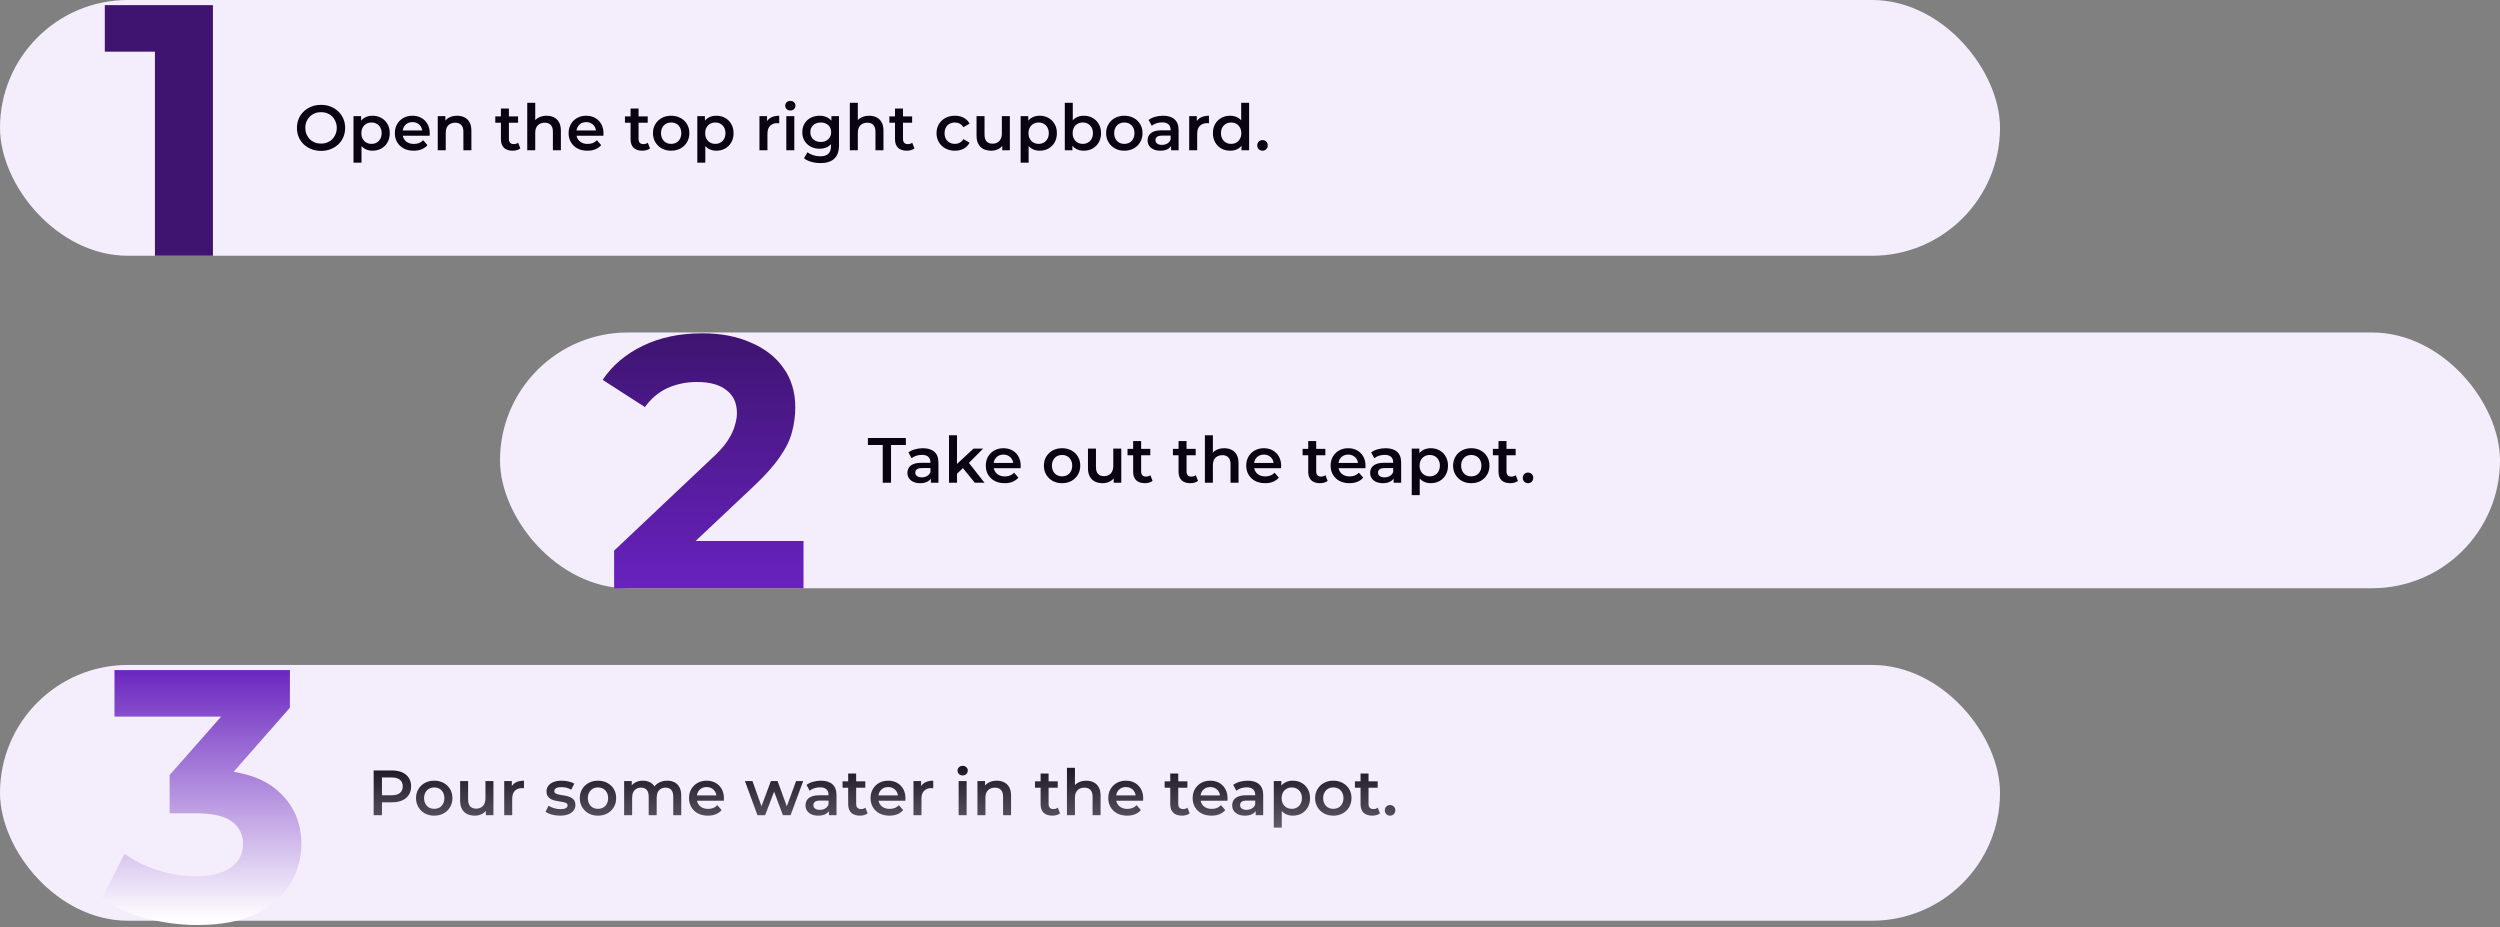
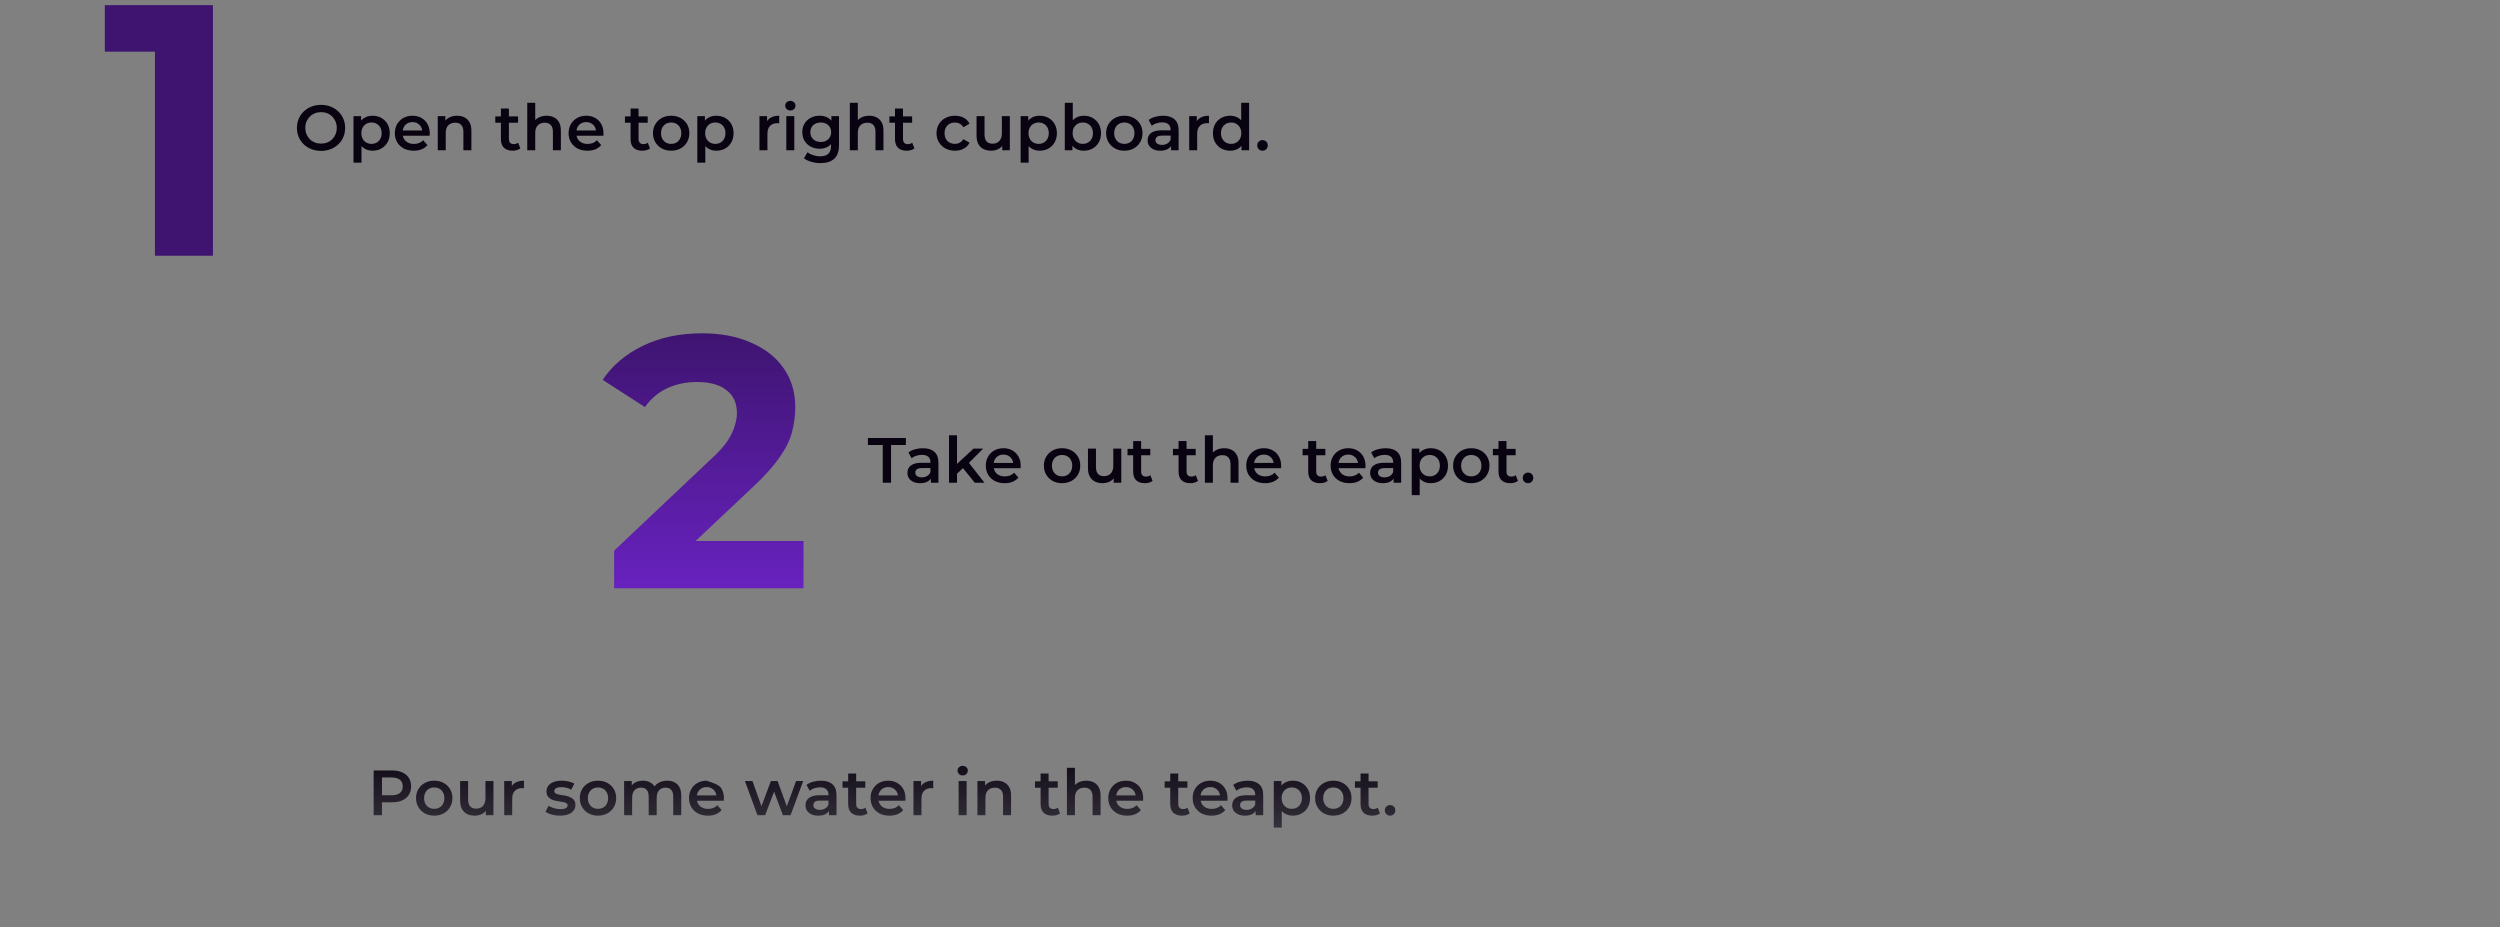
<svg xmlns="http://www.w3.org/2000/svg" width="782" height="290" viewBox="0 0 782 290" fill="none">
  <rect x="0" y="0" width="782" height="290" fill="#808080" stroke="none" />
-   <rect width="625.6" height="80" rx="40" fill="#F4EEFC" />
  <path d="M48.464 80V8.32L56.304 16.16H32.784V1.6H66.608V80H48.464Z" fill="#3E1470" />
  <path d="M100.44 47.2C99.347 47.2 98.34 47.02 97.42 46.66C96.5 46.3 95.7 45.8 95.02 45.16C94.34 44.507 93.813 43.747 93.44 42.88C93.067 42 92.88 41.04 92.88 40C92.88 38.96 93.067 38.007 93.44 37.14C93.813 36.26 94.34 35.5 95.02 34.86C95.7 34.207 96.5 33.7 97.42 33.34C98.34 32.98 99.34 32.8 100.42 32.8C101.513 32.8 102.513 32.98 103.42 33.34C104.34 33.7 105.14 34.207 105.82 34.86C106.5 35.5 107.027 36.26 107.4 37.14C107.773 38.007 107.96 38.96 107.96 40C107.96 41.04 107.773 42 107.4 42.88C107.027 43.76 106.5 44.52 105.82 45.16C105.14 45.8 104.34 46.3 103.42 46.66C102.513 47.02 101.52 47.2 100.44 47.2ZM100.42 44.92C101.127 44.92 101.78 44.8 102.38 44.56C102.98 44.32 103.5 43.98 103.94 43.54C104.38 43.087 104.72 42.567 104.96 41.98C105.213 41.38 105.34 40.72 105.34 40C105.34 39.28 105.213 38.627 104.96 38.04C104.72 37.44 104.38 36.92 103.94 36.48C103.5 36.027 102.98 35.68 102.38 35.44C101.78 35.2 101.127 35.08 100.42 35.08C99.713 35.08 99.06 35.2 98.46 35.44C97.873 35.68 97.353 36.027 96.9 36.48C96.46 36.92 96.113 37.44 95.86 38.04C95.62 38.627 95.5 39.28 95.5 40C95.5 40.707 95.62 41.36 95.86 41.96C96.113 42.56 96.46 43.087 96.9 43.54C97.34 43.98 97.86 44.32 98.46 44.56C99.06 44.8 99.713 44.92 100.42 44.92ZM116.496 47.14C115.629 47.14 114.836 46.94 114.116 46.54C113.409 46.14 112.843 45.54 112.416 44.74C112.003 43.927 111.796 42.9 111.796 41.66C111.796 40.407 111.996 39.38 112.396 38.58C112.809 37.78 113.369 37.187 114.076 36.8C114.783 36.4 115.589 36.2 116.496 36.2C117.549 36.2 118.476 36.427 119.276 36.88C120.089 37.333 120.729 37.967 121.196 38.78C121.676 39.593 121.916 40.553 121.916 41.66C121.916 42.767 121.676 43.733 121.196 44.56C120.729 45.373 120.089 46.007 119.276 46.46C118.476 46.913 117.549 47.14 116.496 47.14ZM110.576 50.88V36.32H112.956V38.84L112.876 41.68L113.076 44.52V50.88H110.576ZM116.216 45C116.816 45 117.349 44.867 117.816 44.6C118.296 44.333 118.676 43.947 118.956 43.44C119.236 42.933 119.376 42.34 119.376 41.66C119.376 40.967 119.236 40.373 118.956 39.88C118.676 39.373 118.296 38.987 117.816 38.72C117.349 38.453 116.816 38.32 116.216 38.32C115.616 38.32 115.076 38.453 114.596 38.72C114.116 38.987 113.736 39.373 113.456 39.88C113.176 40.373 113.036 40.967 113.036 41.66C113.036 42.34 113.176 42.933 113.456 43.44C113.736 43.947 114.116 44.333 114.596 44.6C115.076 44.867 115.616 45 116.216 45ZM129.407 47.14C128.22 47.14 127.18 46.907 126.287 46.44C125.407 45.96 124.72 45.307 124.227 44.48C123.747 43.653 123.507 42.713 123.507 41.66C123.507 40.593 123.74 39.653 124.207 38.84C124.687 38.013 125.34 37.367 126.167 36.9C127.007 36.433 127.96 36.2 129.027 36.2C130.067 36.2 130.994 36.427 131.807 36.88C132.62 37.333 133.26 37.973 133.727 38.8C134.194 39.627 134.427 40.6 134.427 41.72C134.427 41.827 134.42 41.947 134.407 42.08C134.407 42.213 134.4 42.34 134.387 42.46H125.487V40.8H133.067L132.087 41.32C132.1 40.707 131.974 40.167 131.707 39.7C131.44 39.233 131.074 38.867 130.607 38.6C130.154 38.333 129.627 38.2 129.027 38.2C128.414 38.2 127.874 38.333 127.407 38.6C126.954 38.867 126.594 39.24 126.327 39.72C126.074 40.187 125.947 40.74 125.947 41.38V41.78C125.947 42.42 126.094 42.987 126.387 43.48C126.68 43.973 127.094 44.353 127.627 44.62C128.16 44.887 128.774 45.02 129.467 45.02C130.067 45.02 130.607 44.927 131.087 44.74C131.567 44.553 131.994 44.26 132.367 43.86L133.707 45.4C133.227 45.96 132.62 46.393 131.887 46.7C131.167 46.993 130.34 47.14 129.407 47.14ZM142.988 36.2C143.842 36.2 144.602 36.367 145.268 36.7C145.948 37.033 146.482 37.547 146.868 38.24C147.255 38.92 147.448 39.8 147.448 40.88V47H144.948V41.2C144.948 40.253 144.722 39.547 144.268 39.08C143.828 38.613 143.208 38.38 142.408 38.38C141.822 38.38 141.302 38.5 140.848 38.74C140.395 38.98 140.042 39.34 139.788 39.82C139.548 40.287 139.428 40.88 139.428 41.6V47H136.928V36.32H139.308V39.2L138.888 38.32C139.262 37.64 139.802 37.12 140.508 36.76C141.228 36.387 142.055 36.2 142.988 36.2ZM160.367 47.14C159.194 47.14 158.287 46.84 157.647 46.24C157.007 45.627 156.687 44.727 156.687 43.54V33.96H159.187V43.48C159.187 43.987 159.314 44.38 159.567 44.66C159.834 44.94 160.2 45.08 160.667 45.08C161.227 45.08 161.694 44.933 162.067 44.64L162.767 46.42C162.474 46.66 162.114 46.84 161.687 46.96C161.26 47.08 160.82 47.14 160.367 47.14ZM154.927 38.4V36.4H162.047V38.4H154.927ZM170.984 36.2C171.837 36.2 172.597 36.367 173.264 36.7C173.944 37.033 174.477 37.547 174.864 38.24C175.25 38.92 175.444 39.8 175.444 40.88V47H172.944V41.2C172.944 40.253 172.717 39.547 172.264 39.08C171.824 38.613 171.204 38.38 170.404 38.38C169.817 38.38 169.297 38.5 168.844 38.74C168.39 38.98 168.037 39.34 167.784 39.82C167.544 40.287 167.424 40.88 167.424 41.6V47H164.924V32.16H167.424V39.2L166.884 38.32C167.257 37.64 167.797 37.12 168.504 36.76C169.224 36.387 170.05 36.2 170.984 36.2ZM183.755 47.14C182.568 47.14 181.528 46.907 180.635 46.44C179.755 45.96 179.068 45.307 178.575 44.48C178.095 43.653 177.855 42.713 177.855 41.66C177.855 40.593 178.088 39.653 178.555 38.84C179.035 38.013 179.688 37.367 180.515 36.9C181.355 36.433 182.308 36.2 183.375 36.2C184.415 36.2 185.341 36.427 186.155 36.88C186.968 37.333 187.608 37.973 188.075 38.8C188.541 39.627 188.775 40.6 188.775 41.72C188.775 41.827 188.768 41.947 188.755 42.08C188.755 42.213 188.748 42.34 188.735 42.46H179.835V40.8H187.415L186.435 41.32C186.448 40.707 186.321 40.167 186.055 39.7C185.788 39.233 185.421 38.867 184.955 38.6C184.501 38.333 183.975 38.2 183.375 38.2C182.761 38.2 182.221 38.333 181.755 38.6C181.301 38.867 180.941 39.24 180.675 39.72C180.421 40.187 180.295 40.74 180.295 41.38V41.78C180.295 42.42 180.441 42.987 180.735 43.48C181.028 43.973 181.441 44.353 181.975 44.62C182.508 44.887 183.121 45.02 183.815 45.02C184.415 45.02 184.955 44.927 185.435 44.74C185.915 44.553 186.341 44.26 186.715 43.86L188.055 45.4C187.575 45.96 186.968 46.393 186.235 46.7C185.515 46.993 184.688 47.14 183.755 47.14ZM200.923 47.14C199.75 47.14 198.843 46.84 198.203 46.24C197.563 45.627 197.243 44.727 197.243 43.54V33.96H199.743V43.48C199.743 43.987 199.87 44.38 200.123 44.66C200.39 44.94 200.757 45.08 201.223 45.08C201.783 45.08 202.25 44.933 202.623 44.64L203.323 46.42C203.03 46.66 202.67 46.84 202.243 46.96C201.817 47.08 201.377 47.14 200.923 47.14ZM195.483 38.4V36.4H202.603V38.4H195.483ZM209.928 47.14C208.835 47.14 207.862 46.907 207.008 46.44C206.155 45.96 205.482 45.307 204.988 44.48C204.495 43.653 204.248 42.713 204.248 41.66C204.248 40.593 204.495 39.653 204.988 38.84C205.482 38.013 206.155 37.367 207.008 36.9C207.862 36.433 208.835 36.2 209.928 36.2C211.035 36.2 212.015 36.433 212.868 36.9C213.735 37.367 214.408 38.007 214.888 38.82C215.382 39.633 215.628 40.58 215.628 41.66C215.628 42.713 215.382 43.653 214.888 44.48C214.408 45.307 213.735 45.96 212.868 46.44C212.015 46.907 211.035 47.14 209.928 47.14ZM209.928 45C210.542 45 211.088 44.867 211.568 44.6C212.048 44.333 212.422 43.947 212.688 43.44C212.968 42.933 213.108 42.34 213.108 41.66C213.108 40.967 212.968 40.373 212.688 39.88C212.422 39.373 212.048 38.987 211.568 38.72C211.088 38.453 210.548 38.32 209.948 38.32C209.335 38.32 208.788 38.453 208.308 38.72C207.842 38.987 207.468 39.373 207.188 39.88C206.908 40.373 206.768 40.967 206.768 41.66C206.768 42.34 206.908 42.933 207.188 43.44C207.468 43.947 207.842 44.333 208.308 44.6C208.788 44.867 209.328 45 209.928 45ZM224.039 47.14C223.172 47.14 222.379 46.94 221.659 46.54C220.952 46.14 220.386 45.54 219.959 44.74C219.546 43.927 219.339 42.9 219.339 41.66C219.339 40.407 219.539 39.38 219.939 38.58C220.352 37.78 220.912 37.187 221.619 36.8C222.326 36.4 223.132 36.2 224.039 36.2C225.092 36.2 226.019 36.427 226.819 36.88C227.632 37.333 228.272 37.967 228.739 38.78C229.219 39.593 229.459 40.553 229.459 41.66C229.459 42.767 229.219 43.733 228.739 44.56C228.272 45.373 227.632 46.007 226.819 46.46C226.019 46.913 225.092 47.14 224.039 47.14ZM218.119 50.88V36.32H220.499V38.84L220.419 41.68L220.619 44.52V50.88H218.119ZM223.759 45C224.359 45 224.892 44.867 225.359 44.6C225.839 44.333 226.219 43.947 226.499 43.44C226.779 42.933 226.919 42.34 226.919 41.66C226.919 40.967 226.779 40.373 226.499 39.88C226.219 39.373 225.839 38.987 225.359 38.72C224.892 38.453 224.359 38.32 223.759 38.32C223.159 38.32 222.619 38.453 222.139 38.72C221.659 38.987 221.279 39.373 220.999 39.88C220.719 40.373 220.579 40.967 220.579 41.66C220.579 42.34 220.719 42.933 220.999 43.44C221.279 43.947 221.659 44.333 222.139 44.6C222.619 44.867 223.159 45 223.759 45ZM237.557 47V36.32H239.937V39.26L239.657 38.4C239.977 37.68 240.477 37.133 241.157 36.76C241.851 36.387 242.711 36.2 243.737 36.2V38.58C243.631 38.553 243.531 38.54 243.437 38.54C243.344 38.527 243.251 38.52 243.157 38.52C242.211 38.52 241.457 38.8 240.897 39.36C240.337 39.907 240.057 40.727 240.057 41.82V47H237.557ZM245.958 47V36.32H248.458V47H245.958ZM247.218 34.56C246.751 34.56 246.365 34.413 246.058 34.12C245.765 33.827 245.618 33.473 245.618 33.06C245.618 32.633 245.765 32.28 246.058 32C246.365 31.707 246.751 31.56 247.218 31.56C247.685 31.56 248.065 31.7 248.358 31.98C248.665 32.247 248.818 32.587 248.818 33C248.818 33.44 248.671 33.813 248.378 34.12C248.085 34.413 247.698 34.56 247.218 34.56ZM256.679 51.02C255.693 51.02 254.726 50.887 253.779 50.62C252.846 50.367 252.079 49.993 251.479 49.5L252.599 47.62C253.066 48.007 253.653 48.313 254.359 48.54C255.079 48.78 255.806 48.9 256.539 48.9C257.713 48.9 258.573 48.627 259.119 48.08C259.666 47.547 259.939 46.74 259.939 45.66V43.76L260.139 41.34L260.059 38.92V36.32H262.439V45.38C262.439 47.313 261.946 48.733 260.959 49.64C259.973 50.56 258.546 51.02 256.679 51.02ZM256.359 46.52C255.346 46.52 254.426 46.307 253.599 45.88C252.786 45.44 252.139 44.833 251.659 44.06C251.193 43.287 250.959 42.38 250.959 41.34C250.959 40.313 251.193 39.413 251.659 38.64C252.139 37.867 252.786 37.267 253.599 36.84C254.426 36.413 255.346 36.2 256.359 36.2C257.266 36.2 258.079 36.38 258.799 36.74C259.519 37.1 260.093 37.66 260.519 38.42C260.959 39.18 261.179 40.153 261.179 41.34C261.179 42.527 260.959 43.507 260.519 44.28C260.093 45.04 259.519 45.607 258.799 45.98C258.079 46.34 257.266 46.52 256.359 46.52ZM256.739 44.4C257.366 44.4 257.926 44.273 258.419 44.02C258.913 43.753 259.293 43.393 259.559 42.94C259.839 42.473 259.979 41.94 259.979 41.34C259.979 40.74 259.839 40.213 259.559 39.76C259.293 39.293 258.913 38.94 258.419 38.7C257.926 38.447 257.366 38.32 256.739 38.32C256.113 38.32 255.546 38.447 255.039 38.7C254.546 38.94 254.159 39.293 253.879 39.76C253.613 40.213 253.479 40.74 253.479 41.34C253.479 41.94 253.613 42.473 253.879 42.94C254.159 43.393 254.546 43.753 255.039 44.02C255.546 44.273 256.113 44.4 256.739 44.4ZM271.886 36.2C272.739 36.2 273.499 36.367 274.166 36.7C274.846 37.033 275.379 37.547 275.766 38.24C276.153 38.92 276.346 39.8 276.346 40.88V47H273.846V41.2C273.846 40.253 273.619 39.547 273.166 39.08C272.726 38.613 272.106 38.38 271.306 38.38C270.719 38.38 270.199 38.5 269.746 38.74C269.293 38.98 268.939 39.34 268.686 39.82C268.446 40.287 268.326 40.88 268.326 41.6V47H265.826V32.16H268.326V39.2L267.786 38.32C268.159 37.64 268.699 37.12 269.406 36.76C270.126 36.387 270.953 36.2 271.886 36.2ZM283.637 47.14C282.464 47.14 281.557 46.84 280.917 46.24C280.277 45.627 279.957 44.727 279.957 43.54V33.96H282.457V43.48C282.457 43.987 282.584 44.38 282.837 44.66C283.104 44.94 283.471 45.08 283.937 45.08C284.497 45.08 284.964 44.933 285.337 44.64L286.037 46.42C285.744 46.66 285.384 46.84 284.957 46.96C284.531 47.08 284.091 47.14 283.637 47.14ZM278.197 38.4V36.4H285.317V38.4H278.197ZM298.721 47.14C297.601 47.14 296.601 46.907 295.721 46.44C294.855 45.96 294.175 45.307 293.681 44.48C293.188 43.653 292.941 42.713 292.941 41.66C292.941 40.593 293.188 39.653 293.681 38.84C294.175 38.013 294.855 37.367 295.721 36.9C296.601 36.433 297.601 36.2 298.721 36.2C299.761 36.2 300.675 36.413 301.461 36.84C302.261 37.253 302.868 37.867 303.281 38.68L301.361 39.8C301.041 39.293 300.648 38.92 300.181 38.68C299.728 38.44 299.235 38.32 298.701 38.32C298.088 38.32 297.535 38.453 297.041 38.72C296.548 38.987 296.161 39.373 295.881 39.88C295.601 40.373 295.461 40.967 295.461 41.66C295.461 42.353 295.601 42.953 295.881 43.46C296.161 43.953 296.548 44.333 297.041 44.6C297.535 44.867 298.088 45 298.701 45C299.235 45 299.728 44.88 300.181 44.64C300.648 44.4 301.041 44.027 301.361 43.52L303.281 44.64C302.868 45.44 302.261 46.06 301.461 46.5C300.675 46.927 299.761 47.14 298.721 47.14ZM310.062 47.14C309.156 47.14 308.356 46.973 307.662 46.64C306.969 46.293 306.429 45.773 306.042 45.08C305.656 44.373 305.462 43.487 305.462 42.42V36.32H307.962V42.08C307.962 43.04 308.176 43.76 308.602 44.24C309.042 44.707 309.662 44.94 310.462 44.94C311.049 44.94 311.556 44.82 311.982 44.58C312.422 44.34 312.762 43.98 313.002 43.5C313.256 43.02 313.382 42.427 313.382 41.72V36.32H315.882V47H313.502V44.12L313.922 45C313.562 45.693 313.036 46.227 312.342 46.6C311.649 46.96 310.889 47.14 310.062 47.14ZM325.176 47.14C324.309 47.14 323.516 46.94 322.796 46.54C322.089 46.14 321.522 45.54 321.096 44.74C320.682 43.927 320.476 42.9 320.476 41.66C320.476 40.407 320.676 39.38 321.076 38.58C321.489 37.78 322.049 37.187 322.756 36.8C323.462 36.4 324.269 36.2 325.176 36.2C326.229 36.2 327.156 36.427 327.956 36.88C328.769 37.333 329.409 37.967 329.876 38.78C330.356 39.593 330.596 40.553 330.596 41.66C330.596 42.767 330.356 43.733 329.876 44.56C329.409 45.373 328.769 46.007 327.956 46.46C327.156 46.913 326.229 47.14 325.176 47.14ZM319.256 50.88V36.32H321.636V38.84L321.556 41.68L321.756 44.52V50.88H319.256ZM324.896 45C325.496 45 326.029 44.867 326.496 44.6C326.976 44.333 327.356 43.947 327.636 43.44C327.916 42.933 328.056 42.34 328.056 41.66C328.056 40.967 327.916 40.373 327.636 39.88C327.356 39.373 326.976 38.987 326.496 38.72C326.029 38.453 325.496 38.32 324.896 38.32C324.296 38.32 323.756 38.453 323.276 38.72C322.796 38.987 322.416 39.373 322.136 39.88C321.856 40.373 321.716 40.967 321.716 41.66C321.716 42.34 321.856 42.933 322.136 43.44C322.416 43.947 322.796 44.333 323.276 44.6C323.756 44.867 324.296 45 324.896 45ZM338.987 47.14C338.08 47.14 337.273 46.94 336.567 46.54C335.86 46.14 335.3 45.54 334.887 44.74C334.487 43.927 334.287 42.9 334.287 41.66C334.287 40.407 334.493 39.38 334.907 38.58C335.333 37.78 335.9 37.187 336.607 36.8C337.327 36.4 338.12 36.2 338.987 36.2C340.04 36.2 340.967 36.427 341.767 36.88C342.58 37.333 343.22 37.967 343.687 38.78C344.167 39.593 344.407 40.553 344.407 41.66C344.407 42.767 344.167 43.727 343.687 44.54C343.22 45.353 342.58 45.993 341.767 46.46C340.967 46.913 340.04 47.14 338.987 47.14ZM333.067 47V32.16H335.567V38.8L335.367 41.64L335.447 44.48V47H333.067ZM338.707 45C339.307 45 339.84 44.867 340.307 44.6C340.787 44.333 341.167 43.947 341.447 43.44C341.727 42.933 341.867 42.34 341.867 41.66C341.867 40.967 341.727 40.373 341.447 39.88C341.167 39.373 340.787 38.987 340.307 38.72C339.84 38.453 339.307 38.32 338.707 38.32C338.107 38.32 337.567 38.453 337.087 38.72C336.607 38.987 336.227 39.373 335.947 39.88C335.667 40.373 335.527 40.967 335.527 41.66C335.527 42.34 335.667 42.933 335.947 43.44C336.227 43.947 336.607 44.333 337.087 44.6C337.567 44.867 338.107 45 338.707 45ZM351.678 47.14C350.584 47.14 349.611 46.907 348.758 46.44C347.904 45.96 347.231 45.307 346.738 44.48C346.244 43.653 345.998 42.713 345.998 41.66C345.998 40.593 346.244 39.653 346.738 38.84C347.231 38.013 347.904 37.367 348.758 36.9C349.611 36.433 350.584 36.2 351.678 36.2C352.784 36.2 353.764 36.433 354.618 36.9C355.484 37.367 356.158 38.007 356.638 38.82C357.131 39.633 357.378 40.58 357.378 41.66C357.378 42.713 357.131 43.653 356.638 44.48C356.158 45.307 355.484 45.96 354.618 46.44C353.764 46.907 352.784 47.14 351.678 47.14ZM351.678 45C352.291 45 352.838 44.867 353.318 44.6C353.798 44.333 354.171 43.947 354.438 43.44C354.718 42.933 354.858 42.34 354.858 41.66C354.858 40.967 354.718 40.373 354.438 39.88C354.171 39.373 353.798 38.987 353.318 38.72C352.838 38.453 352.298 38.32 351.698 38.32C351.084 38.32 350.538 38.453 350.058 38.72C349.591 38.987 349.218 39.373 348.938 39.88C348.658 40.373 348.518 40.967 348.518 41.66C348.518 42.34 348.658 42.933 348.938 43.44C349.218 43.947 349.591 44.333 350.058 44.6C350.538 44.867 351.078 45 351.678 45ZM366.311 47V44.84L366.171 44.38V40.6C366.171 39.867 365.951 39.3 365.511 38.9C365.071 38.487 364.405 38.28 363.511 38.28C362.911 38.28 362.318 38.373 361.731 38.56C361.158 38.747 360.671 39.007 360.271 39.34L359.291 37.52C359.865 37.08 360.545 36.753 361.331 36.54C362.131 36.313 362.958 36.2 363.811 36.2C365.358 36.2 366.551 36.573 367.391 37.32C368.245 38.053 368.671 39.193 368.671 40.74V47H366.311ZM362.951 47.14C362.151 47.14 361.451 47.007 360.851 46.74C360.251 46.46 359.785 46.08 359.451 45.6C359.131 45.107 358.971 44.553 358.971 43.94C358.971 43.34 359.111 42.8 359.391 42.32C359.685 41.84 360.158 41.46 360.811 41.18C361.465 40.9 362.331 40.76 363.411 40.76H366.511V42.42H363.591C362.738 42.42 362.165 42.56 361.871 42.84C361.578 43.107 361.431 43.44 361.431 43.84C361.431 44.293 361.611 44.653 361.971 44.92C362.331 45.187 362.831 45.32 363.471 45.32C364.085 45.32 364.631 45.18 365.111 44.9C365.605 44.62 365.958 44.207 366.171 43.66L366.591 45.16C366.351 45.787 365.918 46.273 365.291 46.62C364.678 46.967 363.898 47.14 362.951 47.14ZM371.98 47V36.32H374.36V39.26L374.08 38.4C374.4 37.68 374.9 37.133 375.58 36.76C376.273 36.387 377.133 36.2 378.16 36.2V38.58C378.053 38.553 377.953 38.54 377.86 38.54C377.767 38.527 377.673 38.52 377.58 38.52C376.633 38.52 375.88 38.8 375.32 39.36C374.76 39.907 374.48 40.727 374.48 41.82V47H371.98ZM384.803 47.14C383.776 47.14 382.85 46.913 382.023 46.46C381.21 45.993 380.57 45.353 380.103 44.54C379.636 43.727 379.403 42.767 379.403 41.66C379.403 40.553 379.636 39.593 380.103 38.78C380.57 37.967 381.21 37.333 382.023 36.88C382.85 36.427 383.776 36.2 384.803 36.2C385.696 36.2 386.496 36.4 387.203 36.8C387.91 37.187 388.47 37.78 388.883 38.58C389.296 39.38 389.503 40.407 389.503 41.66C389.503 42.9 389.303 43.927 388.903 44.74C388.503 45.54 387.95 46.14 387.243 46.54C386.536 46.94 385.723 47.14 384.803 47.14ZM385.103 45C385.703 45 386.236 44.867 386.703 44.6C387.183 44.333 387.563 43.947 387.843 43.44C388.136 42.933 388.283 42.34 388.283 41.66C388.283 40.967 388.136 40.373 387.843 39.88C387.563 39.373 387.183 38.987 386.703 38.72C386.236 38.453 385.703 38.32 385.103 38.32C384.503 38.32 383.963 38.453 383.483 38.72C383.016 38.987 382.636 39.373 382.343 39.88C382.063 40.373 381.923 40.967 381.923 41.66C381.923 42.34 382.063 42.933 382.343 43.44C382.636 43.947 383.016 44.333 383.483 44.6C383.963 44.867 384.503 45 385.103 45ZM388.343 47V44.48L388.443 41.64L388.243 38.8V32.16H390.723V47H388.343ZM394.913 47.14C394.46 47.14 394.073 46.987 393.753 46.68C393.433 46.36 393.273 45.96 393.273 45.48C393.273 44.973 393.433 44.573 393.753 44.28C394.073 43.973 394.46 43.82 394.913 43.82C395.367 43.82 395.753 43.973 396.073 44.28C396.393 44.573 396.553 44.973 396.553 45.48C396.553 45.96 396.393 46.36 396.073 46.68C395.753 46.987 395.367 47.14 394.913 47.14Z" fill="#090311" />
-   <rect x="156.398" y="104" width="625.6" height="80" rx="40" fill="#F4EEFC" />
  <path d="M192.094 184V172.24L222.334 143.68C224.724 141.515 226.478 139.573 227.598 137.856C228.718 136.139 229.465 134.571 229.838 133.152C230.286 131.733 230.51 130.427 230.51 129.232C230.51 126.096 229.428 123.707 227.262 122.064C225.172 120.347 222.073 119.488 217.966 119.488C214.681 119.488 211.62 120.123 208.782 121.392C206.02 122.661 203.668 124.64 201.726 127.328L188.51 118.816C191.497 114.336 195.678 110.789 201.054 108.176C206.43 105.563 212.628 104.256 219.646 104.256C225.47 104.256 230.548 105.227 234.878 107.168C239.284 109.035 242.681 111.685 245.07 115.12C247.534 118.555 248.766 122.661 248.766 127.44C248.766 129.979 248.43 132.517 247.758 135.056C247.161 137.52 245.892 140.133 243.95 142.896C242.084 145.659 239.321 148.757 235.662 152.192L210.574 175.824L207.102 169.216H251.342V184H192.094Z" fill="url(#paint0_linear_4122_506)" />
  <path d="M276.118 151V139.2H271.478V137H283.358V139.2H278.718V151H276.118ZM291.183 151V148.84L291.043 148.38V144.6C291.043 143.867 290.823 143.3 290.383 142.9C289.943 142.487 289.277 142.28 288.383 142.28C287.783 142.28 287.19 142.373 286.603 142.56C286.03 142.747 285.543 143.007 285.143 143.34L284.163 141.52C284.737 141.08 285.417 140.753 286.203 140.54C287.003 140.313 287.83 140.2 288.683 140.2C290.23 140.2 291.423 140.573 292.263 141.32C293.117 142.053 293.543 143.193 293.543 144.74V151H291.183ZM287.823 151.14C287.023 151.14 286.323 151.007 285.723 150.74C285.123 150.46 284.657 150.08 284.323 149.6C284.003 149.107 283.843 148.553 283.843 147.94C283.843 147.34 283.983 146.8 284.263 146.32C284.557 145.84 285.03 145.46 285.683 145.18C286.337 144.9 287.203 144.76 288.283 144.76H291.383V146.42H288.463C287.61 146.42 287.037 146.56 286.743 146.84C286.45 147.107 286.303 147.44 286.303 147.84C286.303 148.293 286.483 148.653 286.843 148.92C287.203 149.187 287.703 149.32 288.343 149.32C288.957 149.32 289.503 149.18 289.983 148.9C290.477 148.62 290.83 148.207 291.043 147.66L291.463 149.16C291.223 149.787 290.79 150.273 290.163 150.62C289.55 150.967 288.77 151.14 287.823 151.14ZM298.892 148.62L298.952 145.48L304.532 140.32H307.532L302.792 145.08L301.472 146.18L298.892 148.62ZM296.852 151V136.16H299.352V151H296.852ZM304.912 151L301.012 146.18L302.592 144.18L307.952 151H304.912ZM314.257 151.14C313.07 151.14 312.03 150.907 311.137 150.44C310.257 149.96 309.57 149.307 309.077 148.48C308.597 147.653 308.357 146.713 308.357 145.66C308.357 144.593 308.59 143.653 309.057 142.84C309.537 142.013 310.19 141.367 311.017 140.9C311.857 140.433 312.81 140.2 313.877 140.2C314.917 140.2 315.844 140.427 316.657 140.88C317.47 141.333 318.11 141.973 318.577 142.8C319.044 143.627 319.277 144.6 319.277 145.72C319.277 145.827 319.27 145.947 319.257 146.08C319.257 146.213 319.25 146.34 319.237 146.46H310.337V144.8H317.917L316.937 145.32C316.95 144.707 316.824 144.167 316.557 143.7C316.29 143.233 315.924 142.867 315.457 142.6C315.004 142.333 314.477 142.2 313.877 142.2C313.264 142.2 312.724 142.333 312.257 142.6C311.804 142.867 311.444 143.24 311.177 143.72C310.924 144.187 310.797 144.74 310.797 145.38V145.78C310.797 146.42 310.944 146.987 311.237 147.48C311.53 147.973 311.944 148.353 312.477 148.62C313.01 148.887 313.624 149.02 314.317 149.02C314.917 149.02 315.457 148.927 315.937 148.74C316.417 148.553 316.844 148.26 317.217 147.86L318.557 149.4C318.077 149.96 317.47 150.393 316.737 150.7C316.017 150.993 315.19 151.14 314.257 151.14ZM332.206 151.14C331.112 151.14 330.139 150.907 329.286 150.44C328.432 149.96 327.759 149.307 327.266 148.48C326.772 147.653 326.526 146.713 326.526 145.66C326.526 144.593 326.772 143.653 327.266 142.84C327.759 142.013 328.432 141.367 329.286 140.9C330.139 140.433 331.112 140.2 332.206 140.2C333.312 140.2 334.292 140.433 335.146 140.9C336.012 141.367 336.686 142.007 337.166 142.82C337.659 143.633 337.906 144.58 337.906 145.66C337.906 146.713 337.659 147.653 337.166 148.48C336.686 149.307 336.012 149.96 335.146 150.44C334.292 150.907 333.312 151.14 332.206 151.14ZM332.206 149C332.819 149 333.366 148.867 333.846 148.6C334.326 148.333 334.699 147.947 334.966 147.44C335.246 146.933 335.386 146.34 335.386 145.66C335.386 144.967 335.246 144.373 334.966 143.88C334.699 143.373 334.326 142.987 333.846 142.72C333.366 142.453 332.826 142.32 332.226 142.32C331.612 142.32 331.066 142.453 330.586 142.72C330.119 142.987 329.746 143.373 329.466 143.88C329.186 144.373 329.046 144.967 329.046 145.66C329.046 146.34 329.186 146.933 329.466 147.44C329.746 147.947 330.119 148.333 330.586 148.6C331.066 148.867 331.606 149 332.206 149ZM344.916 151.14C344.01 151.14 343.21 150.973 342.516 150.64C341.823 150.293 341.283 149.773 340.896 149.08C340.51 148.373 340.316 147.487 340.316 146.42V140.32H342.816V146.08C342.816 147.04 343.03 147.76 343.456 148.24C343.896 148.707 344.516 148.94 345.316 148.94C345.903 148.94 346.41 148.82 346.836 148.58C347.276 148.34 347.616 147.98 347.856 147.5C348.11 147.02 348.236 146.427 348.236 145.72V140.32H350.736V151H348.356V148.12L348.776 149C348.416 149.693 347.89 150.227 347.196 150.6C346.503 150.96 345.743 151.14 344.916 151.14ZM358.13 151.14C356.956 151.14 356.05 150.84 355.41 150.24C354.77 149.627 354.45 148.727 354.45 147.54V137.96H356.95V147.48C356.95 147.987 357.076 148.38 357.33 148.66C357.596 148.94 357.963 149.08 358.43 149.08C358.99 149.08 359.456 148.933 359.83 148.64L360.53 150.42C360.236 150.66 359.876 150.84 359.45 150.96C359.023 151.08 358.583 151.14 358.13 151.14ZM352.69 142.4V140.4H359.81V142.4H352.69ZM372.333 151.14C371.16 151.14 370.253 150.84 369.613 150.24C368.973 149.627 368.653 148.727 368.653 147.54V137.96H371.153V147.48C371.153 147.987 371.28 148.38 371.533 148.66C371.8 148.94 372.167 149.08 372.633 149.08C373.193 149.08 373.66 148.933 374.033 148.64L374.733 150.42C374.44 150.66 374.08 150.84 373.653 150.96C373.227 151.08 372.787 151.14 372.333 151.14ZM366.893 142.4V140.4H374.013V142.4H366.893ZM382.95 140.2C383.803 140.2 384.563 140.367 385.23 140.7C385.91 141.033 386.443 141.547 386.83 142.24C387.217 142.92 387.41 143.8 387.41 144.88V151H384.91V145.2C384.91 144.253 384.683 143.547 384.23 143.08C383.79 142.613 383.17 142.38 382.37 142.38C381.783 142.38 381.263 142.5 380.81 142.74C380.357 142.98 380.003 143.34 379.75 143.82C379.51 144.287 379.39 144.88 379.39 145.6V151H376.89V136.16H379.39V143.2L378.85 142.32C379.223 141.64 379.763 141.12 380.47 140.76C381.19 140.387 382.017 140.2 382.95 140.2ZM395.721 151.14C394.534 151.14 393.494 150.907 392.601 150.44C391.721 149.96 391.034 149.307 390.541 148.48C390.061 147.653 389.821 146.713 389.821 145.66C389.821 144.593 390.054 143.653 390.521 142.84C391.001 142.013 391.654 141.367 392.481 140.9C393.321 140.433 394.274 140.2 395.341 140.2C396.381 140.2 397.308 140.427 398.121 140.88C398.934 141.333 399.574 141.973 400.041 142.8C400.508 143.627 400.741 144.6 400.741 145.72C400.741 145.827 400.734 145.947 400.721 146.08C400.721 146.213 400.714 146.34 400.701 146.46H391.801V144.8H399.381L398.401 145.32C398.414 144.707 398.288 144.167 398.021 143.7C397.754 143.233 397.388 142.867 396.921 142.6C396.468 142.333 395.941 142.2 395.341 142.2C394.728 142.2 394.188 142.333 393.721 142.6C393.268 142.867 392.908 143.24 392.641 143.72C392.388 144.187 392.261 144.74 392.261 145.38V145.78C392.261 146.42 392.408 146.987 392.701 147.48C392.994 147.973 393.408 148.353 393.941 148.62C394.474 148.887 395.088 149.02 395.781 149.02C396.381 149.02 396.921 148.927 397.401 148.74C397.881 148.553 398.308 148.26 398.681 147.86L400.021 149.4C399.541 149.96 398.934 150.393 398.201 150.7C397.481 150.993 396.654 151.14 395.721 151.14ZM412.89 151.14C411.716 151.14 410.81 150.84 410.17 150.24C409.53 149.627 409.21 148.727 409.21 147.54V137.96H411.71V147.48C411.71 147.987 411.836 148.38 412.09 148.66C412.356 148.94 412.723 149.08 413.19 149.08C413.75 149.08 414.216 148.933 414.59 148.64L415.29 150.42C414.996 150.66 414.636 150.84 414.21 150.96C413.783 151.08 413.343 151.14 412.89 151.14ZM407.45 142.4V140.4H414.57V142.4H407.45ZM422.115 151.14C420.928 151.14 419.888 150.907 418.995 150.44C418.115 149.96 417.428 149.307 416.935 148.48C416.455 147.653 416.215 146.713 416.215 145.66C416.215 144.593 416.448 143.653 416.915 142.84C417.395 142.013 418.048 141.367 418.875 140.9C419.715 140.433 420.668 140.2 421.735 140.2C422.775 140.2 423.701 140.427 424.515 140.88C425.328 141.333 425.968 141.973 426.435 142.8C426.901 143.627 427.135 144.6 427.135 145.72C427.135 145.827 427.128 145.947 427.115 146.08C427.115 146.213 427.108 146.34 427.095 146.46H418.195V144.8H425.775L424.795 145.32C424.808 144.707 424.681 144.167 424.415 143.7C424.148 143.233 423.781 142.867 423.315 142.6C422.861 142.333 422.335 142.2 421.735 142.2C421.121 142.2 420.581 142.333 420.115 142.6C419.661 142.867 419.301 143.24 419.035 143.72C418.781 144.187 418.655 144.74 418.655 145.38V145.78C418.655 146.42 418.801 146.987 419.095 147.48C419.388 147.973 419.801 148.353 420.335 148.62C420.868 148.887 421.481 149.02 422.175 149.02C422.775 149.02 423.315 148.927 423.795 148.74C424.275 148.553 424.701 148.26 425.075 147.86L426.415 149.4C425.935 149.96 425.328 150.393 424.595 150.7C423.875 150.993 423.048 151.14 422.115 151.14ZM435.923 151V148.84L435.783 148.38V144.6C435.783 143.867 435.563 143.3 435.123 142.9C434.683 142.487 434.016 142.28 433.123 142.28C432.523 142.28 431.93 142.373 431.343 142.56C430.77 142.747 430.283 143.007 429.883 143.34L428.903 141.52C429.476 141.08 430.156 140.753 430.943 140.54C431.743 140.313 432.57 140.2 433.423 140.2C434.97 140.2 436.163 140.573 437.003 141.32C437.856 142.053 438.283 143.193 438.283 144.74V151H435.923ZM432.563 151.14C431.763 151.14 431.063 151.007 430.463 150.74C429.863 150.46 429.396 150.08 429.063 149.6C428.743 149.107 428.583 148.553 428.583 147.94C428.583 147.34 428.723 146.8 429.003 146.32C429.296 145.84 429.77 145.46 430.423 145.18C431.076 144.9 431.943 144.76 433.023 144.76H436.123V146.42H433.203C432.35 146.42 431.776 146.56 431.483 146.84C431.19 147.107 431.043 147.44 431.043 147.84C431.043 148.293 431.223 148.653 431.583 148.92C431.943 149.187 432.443 149.32 433.083 149.32C433.696 149.32 434.243 149.18 434.723 148.9C435.216 148.62 435.57 148.207 435.783 147.66L436.203 149.16C435.963 149.787 435.53 150.273 434.903 150.62C434.29 150.967 433.51 151.14 432.563 151.14ZM447.512 151.14C446.645 151.14 445.852 150.94 445.132 150.54C444.425 150.14 443.858 149.54 443.432 148.74C443.018 147.927 442.812 146.9 442.812 145.66C442.812 144.407 443.012 143.38 443.412 142.58C443.825 141.78 444.385 141.187 445.092 140.8C445.798 140.4 446.605 140.2 447.512 140.2C448.565 140.2 449.492 140.427 450.292 140.88C451.105 141.333 451.745 141.967 452.212 142.78C452.692 143.593 452.932 144.553 452.932 145.66C452.932 146.767 452.692 147.733 452.212 148.56C451.745 149.373 451.105 150.007 450.292 150.46C449.492 150.913 448.565 151.14 447.512 151.14ZM441.592 154.88V140.32H443.972V142.84L443.892 145.68L444.092 148.52V154.88H441.592ZM447.232 149C447.832 149 448.365 148.867 448.832 148.6C449.312 148.333 449.692 147.947 449.972 147.44C450.252 146.933 450.392 146.34 450.392 145.66C450.392 144.967 450.252 144.373 449.972 143.88C449.692 143.373 449.312 142.987 448.832 142.72C448.365 142.453 447.832 142.32 447.232 142.32C446.632 142.32 446.092 142.453 445.612 142.72C445.132 142.987 444.752 143.373 444.472 143.88C444.192 144.373 444.052 144.967 444.052 145.66C444.052 146.34 444.192 146.933 444.472 147.44C444.752 147.947 445.132 148.333 445.612 148.6C446.092 148.867 446.632 149 447.232 149ZM460.202 151.14C459.109 151.14 458.136 150.907 457.282 150.44C456.429 149.96 455.756 149.307 455.262 148.48C454.769 147.653 454.522 146.713 454.522 145.66C454.522 144.593 454.769 143.653 455.262 142.84C455.756 142.013 456.429 141.367 457.282 140.9C458.136 140.433 459.109 140.2 460.202 140.2C461.309 140.2 462.289 140.433 463.142 140.9C464.009 141.367 464.682 142.007 465.162 142.82C465.656 143.633 465.902 144.58 465.902 145.66C465.902 146.713 465.656 147.653 465.162 148.48C464.682 149.307 464.009 149.96 463.142 150.44C462.289 150.907 461.309 151.14 460.202 151.14ZM460.202 149C460.816 149 461.362 148.867 461.842 148.6C462.322 148.333 462.696 147.947 462.962 147.44C463.242 146.933 463.382 146.34 463.382 145.66C463.382 144.967 463.242 144.373 462.962 143.88C462.696 143.373 462.322 142.987 461.842 142.72C461.362 142.453 460.822 142.32 460.222 142.32C459.609 142.32 459.062 142.453 458.582 142.72C458.116 142.987 457.742 143.373 457.462 143.88C457.182 144.373 457.042 144.967 457.042 145.66C457.042 146.34 457.182 146.933 457.462 147.44C457.742 147.947 458.116 148.333 458.582 148.6C459.062 148.867 459.602 149 460.202 149ZM472.413 151.14C471.24 151.14 470.333 150.84 469.693 150.24C469.053 149.627 468.733 148.727 468.733 147.54V137.96H471.233V147.48C471.233 147.987 471.36 148.38 471.613 148.66C471.88 148.94 472.246 149.08 472.713 149.08C473.273 149.08 473.74 148.933 474.113 148.64L474.813 150.42C474.52 150.66 474.16 150.84 473.733 150.96C473.306 151.08 472.866 151.14 472.413 151.14ZM466.973 142.4V140.4H474.093V142.4H466.973ZM477.965 151.14C477.512 151.14 477.125 150.987 476.805 150.68C476.485 150.36 476.325 149.96 476.325 149.48C476.325 148.973 476.485 148.573 476.805 148.28C477.125 147.973 477.512 147.82 477.965 147.82C478.418 147.82 478.805 147.973 479.125 148.28C479.445 148.573 479.605 148.973 479.605 149.48C479.605 149.96 479.445 150.36 479.125 150.68C478.805 150.987 478.418 151.14 477.965 151.14Z" fill="#090311" />
-   <rect y="208" width="625.6" height="80" rx="40" fill="#F4EEFC" />
-   <path d="M61.792 289.344C56.341 289.344 50.928 288.635 45.552 287.216C40.176 285.723 35.621 283.632 31.888 280.944L38.944 267.056C41.931 269.221 45.403 270.939 49.36 272.208C53.317 273.477 57.312 274.112 61.344 274.112C65.899 274.112 69.483 273.216 72.096 271.424C74.709 269.632 76.016 267.168 76.016 264.032C76.016 261.045 74.859 258.693 72.544 256.976C70.229 255.259 66.496 254.4 61.344 254.4H53.056V242.416L74.896 217.664L76.912 224.16H35.808V209.6H90.688V221.36L68.96 246.112L59.776 240.848H65.04C74.672 240.848 81.952 243.013 86.88 247.344C91.808 251.675 94.272 257.237 94.272 264.032C94.272 268.437 93.115 272.581 90.8 276.464C88.485 280.272 84.939 283.371 80.16 285.76C75.381 288.149 69.259 289.344 61.792 289.344Z" fill="url(#paint1_linear_4122_506)" />
-   <path d="M116.88 255V241H122.64C123.88 241 124.94 241.2 125.82 241.6C126.713 242 127.4 242.573 127.88 243.32C128.36 244.067 128.6 244.953 128.6 245.98C128.6 247.007 128.36 247.893 127.88 248.64C127.4 249.387 126.713 249.96 125.82 250.36C124.94 250.76 123.88 250.96 122.64 250.96H118.32L119.48 249.74V255H116.88ZM119.48 250.02L118.32 248.76H122.52C123.667 248.76 124.527 248.52 125.1 248.04C125.687 247.547 125.98 246.86 125.98 245.98C125.98 245.087 125.687 244.4 125.1 243.92C124.527 243.44 123.667 243.2 122.52 243.2H118.32L119.48 241.92V250.02ZM135.817 255.14C134.724 255.14 133.751 254.907 132.897 254.44C132.044 253.96 131.371 253.307 130.877 252.48C130.384 251.653 130.137 250.713 130.137 249.66C130.137 248.593 130.384 247.653 130.877 246.84C131.371 246.013 132.044 245.367 132.897 244.9C133.751 244.433 134.724 244.2 135.817 244.2C136.924 244.2 137.904 244.433 138.757 244.9C139.624 245.367 140.297 246.007 140.777 246.82C141.271 247.633 141.517 248.58 141.517 249.66C141.517 250.713 141.271 251.653 140.777 252.48C140.297 253.307 139.624 253.96 138.757 254.44C137.904 254.907 136.924 255.14 135.817 255.14ZM135.817 253C136.431 253 136.977 252.867 137.457 252.6C137.937 252.333 138.311 251.947 138.577 251.44C138.857 250.933 138.997 250.34 138.997 249.66C138.997 248.967 138.857 248.373 138.577 247.88C138.311 247.373 137.937 246.987 137.457 246.72C136.977 246.453 136.437 246.32 135.837 246.32C135.224 246.32 134.677 246.453 134.197 246.72C133.731 246.987 133.357 247.373 133.077 247.88C132.797 248.373 132.657 248.967 132.657 249.66C132.657 250.34 132.797 250.933 133.077 251.44C133.357 251.947 133.731 252.333 134.197 252.6C134.677 252.867 135.217 253 135.817 253ZM148.528 255.14C147.621 255.14 146.821 254.973 146.128 254.64C145.435 254.293 144.895 253.773 144.508 253.08C144.121 252.373 143.928 251.487 143.928 250.42V244.32H146.428V250.08C146.428 251.04 146.641 251.76 147.068 252.24C147.508 252.707 148.128 252.94 148.928 252.94C149.515 252.94 150.021 252.82 150.448 252.58C150.888 252.34 151.228 251.98 151.468 251.5C151.721 251.02 151.848 250.427 151.848 249.72V244.32H154.348V255H151.968V252.12L152.388 253C152.028 253.693 151.501 254.227 150.808 254.6C150.115 254.96 149.355 255.14 148.528 255.14ZM157.721 255V244.32H160.101V247.26L159.821 246.4C160.141 245.68 160.641 245.133 161.321 244.76C162.015 244.387 162.875 244.2 163.901 244.2V246.58C163.795 246.553 163.695 246.54 163.601 246.54C163.508 246.527 163.415 246.52 163.321 246.52C162.375 246.52 161.621 246.8 161.061 247.36C160.501 247.907 160.221 248.727 160.221 249.82V255H157.721ZM175.147 255.14C174.254 255.14 173.394 255.027 172.567 254.8C171.754 254.56 171.107 254.273 170.627 253.94L171.587 252.04C172.067 252.347 172.64 252.6 173.307 252.8C173.974 253 174.64 253.1 175.307 253.1C176.094 253.1 176.66 252.993 177.007 252.78C177.367 252.567 177.547 252.28 177.547 251.92C177.547 251.627 177.427 251.407 177.187 251.26C176.947 251.1 176.634 250.98 176.247 250.9C175.86 250.82 175.427 250.747 174.947 250.68C174.48 250.613 174.007 250.527 173.527 250.42C173.06 250.3 172.634 250.133 172.247 249.92C171.86 249.693 171.547 249.393 171.307 249.02C171.067 248.647 170.947 248.153 170.947 247.54C170.947 246.86 171.14 246.273 171.527 245.78C171.914 245.273 172.454 244.887 173.147 244.62C173.854 244.34 174.687 244.2 175.647 244.2C176.367 244.2 177.094 244.28 177.827 244.44C178.56 244.6 179.167 244.827 179.647 245.12L178.687 247.02C178.18 246.713 177.667 246.507 177.147 246.4C176.64 246.28 176.134 246.22 175.627 246.22C174.867 246.22 174.3 246.333 173.927 246.56C173.567 246.787 173.387 247.073 173.387 247.42C173.387 247.74 173.507 247.98 173.747 248.14C173.987 248.3 174.3 248.427 174.687 248.52C175.074 248.613 175.5 248.693 175.967 248.76C176.447 248.813 176.92 248.9 177.387 249.02C177.854 249.14 178.28 249.307 178.667 249.52C179.067 249.72 179.387 250.007 179.627 250.38C179.867 250.753 179.987 251.24 179.987 251.84C179.987 252.507 179.787 253.087 179.387 253.58C179 254.073 178.447 254.46 177.727 254.74C177.007 255.007 176.147 255.14 175.147 255.14ZM187.04 255.14C185.947 255.14 184.973 254.907 184.12 254.44C183.267 253.96 182.593 253.307 182.1 252.48C181.607 251.653 181.36 250.713 181.36 249.66C181.36 248.593 181.607 247.653 182.1 246.84C182.593 246.013 183.267 245.367 184.12 244.9C184.973 244.433 185.947 244.2 187.04 244.2C188.147 244.2 189.127 244.433 189.98 244.9C190.847 245.367 191.52 246.007 192 246.82C192.493 247.633 192.74 248.58 192.74 249.66C192.74 250.713 192.493 251.653 192 252.48C191.52 253.307 190.847 253.96 189.98 254.44C189.127 254.907 188.147 255.14 187.04 255.14ZM187.04 253C187.653 253 188.2 252.867 188.68 252.6C189.16 252.333 189.533 251.947 189.8 251.44C190.08 250.933 190.22 250.34 190.22 249.66C190.22 248.967 190.08 248.373 189.8 247.88C189.533 247.373 189.16 246.987 188.68 246.72C188.2 246.453 187.66 246.32 187.06 246.32C186.447 246.32 185.9 246.453 185.42 246.72C184.953 246.987 184.58 247.373 184.3 247.88C184.02 248.373 183.88 248.967 183.88 249.66C183.88 250.34 184.02 250.933 184.3 251.44C184.58 251.947 184.953 252.333 185.42 252.6C185.9 252.867 186.44 253 187.04 253ZM208.711 244.2C209.564 244.2 210.317 244.367 210.971 244.7C211.637 245.033 212.157 245.547 212.531 246.24C212.904 246.92 213.091 247.8 213.091 248.88V255H210.591V249.2C210.591 248.253 210.384 247.547 209.971 247.08C209.557 246.613 208.964 246.38 208.191 246.38C207.644 246.38 207.157 246.5 206.731 246.74C206.317 246.98 205.991 247.333 205.751 247.8C205.524 248.267 205.411 248.86 205.411 249.58V255H202.911V249.2C202.911 248.253 202.704 247.547 202.291 247.08C201.877 246.613 201.284 246.38 200.511 246.38C199.964 246.38 199.477 246.5 199.051 246.74C198.637 246.98 198.311 247.333 198.071 247.8C197.844 248.267 197.731 248.86 197.731 249.58V255H195.231V244.32H197.611V247.16L197.191 246.32C197.551 245.627 198.071 245.1 198.751 244.74C199.444 244.38 200.231 244.2 201.111 244.2C202.111 244.2 202.977 244.447 203.711 244.94C204.457 245.433 204.951 246.18 205.191 247.18L204.211 246.84C204.557 246.04 205.131 245.4 205.931 244.92C206.731 244.44 207.657 244.2 208.711 244.2ZM221.425 255.14C220.238 255.14 219.198 254.907 218.305 254.44C217.425 253.96 216.738 253.307 216.245 252.48C215.765 251.653 215.525 250.713 215.525 249.66C215.525 248.593 215.758 247.653 216.225 246.84C216.705 246.013 217.358 245.367 218.185 244.9C219.025 244.433 219.978 244.2 221.045 244.2C222.085 244.2 223.012 244.427 223.825 244.88C224.638 245.333 225.278 245.973 225.745 246.8C226.212 247.627 226.445 248.6 226.445 249.72C226.445 249.827 226.438 249.947 226.425 250.08C226.425 250.213 226.418 250.34 226.405 250.46H217.505V248.8H225.085L224.105 249.32C224.118 248.707 223.992 248.167 223.725 247.7C223.458 247.233 223.092 246.867 222.625 246.6C222.172 246.333 221.645 246.2 221.045 246.2C220.432 246.2 219.892 246.333 219.425 246.6C218.972 246.867 218.612 247.24 218.345 247.72C218.092 248.187 217.965 248.74 217.965 249.38V249.78C217.965 250.42 218.112 250.987 218.405 251.48C218.698 251.973 219.112 252.353 219.645 252.62C220.178 252.887 220.792 253.02 221.485 253.02C222.085 253.02 222.625 252.927 223.105 252.74C223.585 252.553 224.012 252.26 224.385 251.86L225.725 253.4C225.245 253.96 224.638 254.393 223.905 254.7C223.185 254.993 222.358 255.14 221.425 255.14ZM236.934 255L233.014 244.32H235.374L238.734 253.74H237.614L241.134 244.32H243.234L246.654 253.74H245.554L249.014 244.32H251.234L247.294 255H244.894L241.774 246.66H242.514L239.334 255H236.934ZM259.3 255V252.84L259.16 252.38V248.6C259.16 247.867 258.94 247.3 258.5 246.9C258.06 246.487 257.394 246.28 256.5 246.28C255.9 246.28 255.307 246.373 254.72 246.56C254.147 246.747 253.66 247.007 253.26 247.34L252.28 245.52C252.854 245.08 253.534 244.753 254.32 244.54C255.12 244.313 255.947 244.2 256.8 244.2C258.347 244.2 259.54 244.573 260.38 245.32C261.234 246.053 261.66 247.193 261.66 248.74V255H259.3ZM255.94 255.14C255.14 255.14 254.44 255.007 253.84 254.74C253.24 254.46 252.774 254.08 252.44 253.6C252.12 253.107 251.96 252.553 251.96 251.94C251.96 251.34 252.1 250.8 252.38 250.32C252.674 249.84 253.147 249.46 253.8 249.18C254.454 248.9 255.32 248.76 256.4 248.76H259.5V250.42H256.58C255.727 250.42 255.154 250.56 254.86 250.84C254.567 251.107 254.42 251.44 254.42 251.84C254.42 252.293 254.6 252.653 254.96 252.92C255.32 253.187 255.82 253.32 256.46 253.32C257.074 253.32 257.62 253.18 258.1 252.9C258.594 252.62 258.947 252.207 259.16 251.66L259.58 253.16C259.34 253.787 258.907 254.273 258.28 254.62C257.667 254.967 256.887 255.14 255.94 255.14ZM268.989 255.14C267.816 255.14 266.909 254.84 266.269 254.24C265.629 253.627 265.309 252.727 265.309 251.54V241.96H267.809V251.48C267.809 251.987 267.936 252.38 268.189 252.66C268.456 252.94 268.822 253.08 269.289 253.08C269.849 253.08 270.316 252.933 270.689 252.64L271.389 254.42C271.096 254.66 270.736 254.84 270.309 254.96C269.882 255.08 269.442 255.14 268.989 255.14ZM263.549 246.4V244.4H270.669V246.4H263.549ZM278.214 255.14C277.027 255.14 275.987 254.907 275.094 254.44C274.214 253.96 273.527 253.307 273.034 252.48C272.554 251.653 272.314 250.713 272.314 249.66C272.314 248.593 272.547 247.653 273.014 246.84C273.494 246.013 274.147 245.367 274.974 244.9C275.814 244.433 276.767 244.2 277.834 244.2C278.874 244.2 279.801 244.427 280.614 244.88C281.427 245.333 282.067 245.973 282.534 246.8C283.001 247.627 283.234 248.6 283.234 249.72C283.234 249.827 283.227 249.947 283.214 250.08C283.214 250.213 283.207 250.34 283.194 250.46H274.294V248.8H281.874L280.894 249.32C280.907 248.707 280.781 248.167 280.514 247.7C280.247 247.233 279.881 246.867 279.414 246.6C278.961 246.333 278.434 246.2 277.834 246.2C277.221 246.2 276.681 246.333 276.214 246.6C275.761 246.867 275.401 247.24 275.134 247.72C274.881 248.187 274.754 248.74 274.754 249.38V249.78C274.754 250.42 274.901 250.987 275.194 251.48C275.487 251.973 275.901 252.353 276.434 252.62C276.967 252.887 277.581 253.02 278.274 253.02C278.874 253.02 279.414 252.927 279.894 252.74C280.374 252.553 280.801 252.26 281.174 251.86L282.514 253.4C282.034 253.96 281.427 254.393 280.694 254.7C279.974 254.993 279.147 255.14 278.214 255.14ZM285.735 255V244.32H288.115V247.26L287.835 246.4C288.155 245.68 288.655 245.133 289.335 244.76C290.029 244.387 290.889 244.2 291.915 244.2V246.58C291.809 246.553 291.709 246.54 291.615 246.54C291.522 246.527 291.429 246.52 291.335 246.52C290.389 246.52 289.635 246.8 289.075 247.36C288.515 247.907 288.235 248.727 288.235 249.82V255H285.735ZM299.861 255V244.32H302.361V255H299.861ZM301.121 242.56C300.654 242.56 300.268 242.413 299.961 242.12C299.668 241.827 299.521 241.473 299.521 241.06C299.521 240.633 299.668 240.28 299.961 240C300.268 239.707 300.654 239.56 301.121 239.56C301.588 239.56 301.968 239.7 302.261 239.98C302.568 240.247 302.721 240.587 302.721 241C302.721 241.44 302.574 241.813 302.281 242.12C301.988 242.413 301.601 242.56 301.121 242.56ZM311.802 244.2C312.656 244.2 313.416 244.367 314.082 244.7C314.762 245.033 315.296 245.547 315.682 246.24C316.069 246.92 316.262 247.8 316.262 248.88V255H313.762V249.2C313.762 248.253 313.536 247.547 313.082 247.08C312.642 246.613 312.022 246.38 311.222 246.38C310.636 246.38 310.116 246.5 309.662 246.74C309.209 246.98 308.856 247.34 308.602 247.82C308.362 248.287 308.242 248.88 308.242 249.6V255H305.742V244.32H308.122V247.2L307.702 246.32C308.076 245.64 308.616 245.12 309.322 244.76C310.042 244.387 310.869 244.2 311.802 244.2ZM329.181 255.14C328.008 255.14 327.101 254.84 326.461 254.24C325.821 253.627 325.501 252.727 325.501 251.54V241.96H328.001V251.48C328.001 251.987 328.128 252.38 328.381 252.66C328.648 252.94 329.014 253.08 329.481 253.08C330.041 253.08 330.508 252.933 330.881 252.64L331.581 254.42C331.288 254.66 330.928 254.84 330.501 254.96C330.074 255.08 329.634 255.14 329.181 255.14ZM323.741 246.4V244.4H330.861V246.4H323.741ZM339.798 244.2C340.651 244.2 341.411 244.367 342.078 244.7C342.758 245.033 343.291 245.547 343.678 246.24C344.064 246.92 344.258 247.8 344.258 248.88V255H341.758V249.2C341.758 248.253 341.531 247.547 341.078 247.08C340.638 246.613 340.018 246.38 339.218 246.38C338.631 246.38 338.111 246.5 337.658 246.74C337.204 246.98 336.851 247.34 336.598 247.82C336.358 248.287 336.238 248.88 336.238 249.6V255H333.738V240.16H336.238V247.2L335.698 246.32C336.071 245.64 336.611 245.12 337.318 244.76C338.038 244.387 338.864 244.2 339.798 244.2ZM352.569 255.14C351.382 255.14 350.342 254.907 349.449 254.44C348.569 253.96 347.882 253.307 347.389 252.48C346.909 251.653 346.669 250.713 346.669 249.66C346.669 248.593 346.902 247.653 347.369 246.84C347.849 246.013 348.502 245.367 349.329 244.9C350.169 244.433 351.122 244.2 352.189 244.2C353.229 244.2 354.155 244.427 354.969 244.88C355.782 245.333 356.422 245.973 356.889 246.8C357.355 247.627 357.589 248.6 357.589 249.72C357.589 249.827 357.582 249.947 357.569 250.08C357.569 250.213 357.562 250.34 357.549 250.46H348.649V248.8H356.229L355.249 249.32C355.262 248.707 355.135 248.167 354.869 247.7C354.602 247.233 354.235 246.867 353.769 246.6C353.315 246.333 352.789 246.2 352.189 246.2C351.575 246.2 351.035 246.333 350.569 246.6C350.115 246.867 349.755 247.24 349.489 247.72C349.235 248.187 349.109 248.74 349.109 249.38V249.78C349.109 250.42 349.255 250.987 349.549 251.48C349.842 251.973 350.255 252.353 350.789 252.62C351.322 252.887 351.935 253.02 352.629 253.02C353.229 253.02 353.769 252.927 354.249 252.74C354.729 252.553 355.155 252.26 355.529 251.86L356.869 253.4C356.389 253.96 355.782 254.393 355.049 254.7C354.329 254.993 353.502 255.14 352.569 255.14ZM369.737 255.14C368.564 255.14 367.657 254.84 367.017 254.24C366.377 253.627 366.057 252.727 366.057 251.54V241.96H368.557V251.48C368.557 251.987 368.684 252.38 368.937 252.66C369.204 252.94 369.571 253.08 370.037 253.08C370.597 253.08 371.064 252.933 371.437 252.64L372.137 254.42C371.844 254.66 371.484 254.84 371.057 254.96C370.631 255.08 370.191 255.14 369.737 255.14ZM364.297 246.4V244.4H371.417V246.4H364.297ZM378.962 255.14C377.776 255.14 376.736 254.907 375.842 254.44C374.962 253.96 374.276 253.307 373.782 252.48C373.302 251.653 373.062 250.713 373.062 249.66C373.062 248.593 373.296 247.653 373.762 246.84C374.242 246.013 374.896 245.367 375.722 244.9C376.562 244.433 377.516 244.2 378.582 244.2C379.622 244.2 380.549 244.427 381.362 244.88C382.176 245.333 382.816 245.973 383.282 246.8C383.749 247.627 383.982 248.6 383.982 249.72C383.982 249.827 383.976 249.947 383.962 250.08C383.962 250.213 383.956 250.34 383.942 250.46H375.042V248.8H382.622L381.642 249.32C381.656 248.707 381.529 248.167 381.262 247.7C380.996 247.233 380.629 246.867 380.162 246.6C379.709 246.333 379.182 246.2 378.582 246.2C377.969 246.2 377.429 246.333 376.962 246.6C376.509 246.867 376.149 247.24 375.882 247.72C375.629 248.187 375.502 248.74 375.502 249.38V249.78C375.502 250.42 375.649 250.987 375.942 251.48C376.236 251.973 376.649 252.353 377.182 252.62C377.716 252.887 378.329 253.02 379.022 253.02C379.622 253.02 380.162 252.927 380.642 252.74C381.122 252.553 381.549 252.26 381.922 251.86L383.262 253.4C382.782 253.96 382.176 254.393 381.442 254.7C380.722 254.993 379.896 255.14 378.962 255.14ZM392.771 255V252.84L392.631 252.38V248.6C392.631 247.867 392.411 247.3 391.971 246.9C391.531 246.487 390.864 246.28 389.971 246.28C389.371 246.28 388.777 246.373 388.191 246.56C387.617 246.747 387.131 247.007 386.731 247.34L385.751 245.52C386.324 245.08 387.004 244.753 387.791 244.54C388.591 244.313 389.417 244.2 390.271 244.2C391.817 244.2 393.011 244.573 393.851 245.32C394.704 246.053 395.131 247.193 395.131 248.74V255H392.771ZM389.411 255.14C388.611 255.14 387.911 255.007 387.311 254.74C386.711 254.46 386.244 254.08 385.911 253.6C385.591 253.107 385.431 252.553 385.431 251.94C385.431 251.34 385.571 250.8 385.851 250.32C386.144 249.84 386.617 249.46 387.271 249.18C387.924 248.9 388.791 248.76 389.871 248.76H392.971V250.42H390.051C389.197 250.42 388.624 250.56 388.331 250.84C388.037 251.107 387.891 251.44 387.891 251.84C387.891 252.293 388.071 252.653 388.431 252.92C388.791 253.187 389.291 253.32 389.931 253.32C390.544 253.32 391.091 253.18 391.571 252.9C392.064 252.62 392.417 252.207 392.631 251.66L393.051 253.16C392.811 253.787 392.377 254.273 391.751 254.62C391.137 254.967 390.357 255.14 389.411 255.14ZM404.359 255.14C403.493 255.14 402.699 254.94 401.979 254.54C401.273 254.14 400.706 253.54 400.279 252.74C399.866 251.927 399.659 250.9 399.659 249.66C399.659 248.407 399.859 247.38 400.259 246.58C400.673 245.78 401.233 245.187 401.939 244.8C402.646 244.4 403.453 244.2 404.359 244.2C405.413 244.2 406.339 244.427 407.139 244.88C407.953 245.333 408.593 245.967 409.059 246.78C409.539 247.593 409.779 248.553 409.779 249.66C409.779 250.767 409.539 251.733 409.059 252.56C408.593 253.373 407.953 254.007 407.139 254.46C406.339 254.913 405.413 255.14 404.359 255.14ZM398.439 258.88V244.32H400.819V246.84L400.739 249.68L400.939 252.52V258.88H398.439ZM404.079 253C404.679 253 405.213 252.867 405.679 252.6C406.159 252.333 406.539 251.947 406.819 251.44C407.099 250.933 407.239 250.34 407.239 249.66C407.239 248.967 407.099 248.373 406.819 247.88C406.539 247.373 406.159 246.987 405.679 246.72C405.213 246.453 404.679 246.32 404.079 246.32C403.479 246.32 402.939 246.453 402.459 246.72C401.979 246.987 401.599 247.373 401.319 247.88C401.039 248.373 400.899 248.967 400.899 249.66C400.899 250.34 401.039 250.933 401.319 251.44C401.599 251.947 401.979 252.333 402.459 252.6C402.939 252.867 403.479 253 404.079 253ZM417.05 255.14C415.957 255.14 414.984 254.907 414.13 254.44C413.277 253.96 412.604 253.307 412.11 252.48C411.617 251.653 411.37 250.713 411.37 249.66C411.37 248.593 411.617 247.653 412.11 246.84C412.604 246.013 413.277 245.367 414.13 244.9C414.984 244.433 415.957 244.2 417.05 244.2C418.157 244.2 419.137 244.433 419.99 244.9C420.857 245.367 421.53 246.007 422.01 246.82C422.504 247.633 422.75 248.58 422.75 249.66C422.75 250.713 422.504 251.653 422.01 252.48C421.53 253.307 420.857 253.96 419.99 254.44C419.137 254.907 418.157 255.14 417.05 255.14ZM417.05 253C417.664 253 418.21 252.867 418.69 252.6C419.17 252.333 419.544 251.947 419.81 251.44C420.09 250.933 420.23 250.34 420.23 249.66C420.23 248.967 420.09 248.373 419.81 247.88C419.544 247.373 419.17 246.987 418.69 246.72C418.21 246.453 417.67 246.32 417.07 246.32C416.457 246.32 415.91 246.453 415.43 246.72C414.964 246.987 414.59 247.373 414.31 247.88C414.03 248.373 413.89 248.967 413.89 249.66C413.89 250.34 414.03 250.933 414.31 251.44C414.59 251.947 414.964 252.333 415.43 252.6C415.91 252.867 416.45 253 417.05 253ZM429.261 255.14C428.087 255.14 427.181 254.84 426.541 254.24C425.901 253.627 425.581 252.727 425.581 251.54V241.96H428.081V251.48C428.081 251.987 428.207 252.38 428.461 252.66C428.727 252.94 429.094 253.08 429.561 253.08C430.121 253.08 430.587 252.933 430.961 252.64L431.661 254.42C431.367 254.66 431.007 254.84 430.581 254.96C430.154 255.08 429.714 255.14 429.261 255.14ZM423.821 246.4V244.4H430.941V246.4H423.821ZM434.813 255.14C434.359 255.14 433.973 254.987 433.653 254.68C433.333 254.36 433.173 253.96 433.173 253.48C433.173 252.973 433.333 252.573 433.653 252.28C433.973 251.973 434.359 251.82 434.813 251.82C435.266 251.82 435.653 251.973 435.973 252.28C436.293 252.573 436.453 252.973 436.453 253.48C436.453 253.96 436.293 254.36 435.973 254.68C435.653 254.987 435.266 255.14 434.813 255.14Z" fill="url(#paint2_linear_4122_506)" />
+   <path d="M116.88 255V241H122.64C123.88 241 124.94 241.2 125.82 241.6C126.713 242 127.4 242.573 127.88 243.32C128.36 244.067 128.6 244.953 128.6 245.98C128.6 247.007 128.36 247.893 127.88 248.64C127.4 249.387 126.713 249.96 125.82 250.36C124.94 250.76 123.88 250.96 122.64 250.96H118.32L119.48 249.74V255H116.88ZM119.48 250.02L118.32 248.76H122.52C123.667 248.76 124.527 248.52 125.1 248.04C125.687 247.547 125.98 246.86 125.98 245.98C125.98 245.087 125.687 244.4 125.1 243.92C124.527 243.44 123.667 243.2 122.52 243.2H118.32L119.48 241.92V250.02ZM135.817 255.14C134.724 255.14 133.751 254.907 132.897 254.44C132.044 253.96 131.371 253.307 130.877 252.48C130.384 251.653 130.137 250.713 130.137 249.66C130.137 248.593 130.384 247.653 130.877 246.84C131.371 246.013 132.044 245.367 132.897 244.9C133.751 244.433 134.724 244.2 135.817 244.2C136.924 244.2 137.904 244.433 138.757 244.9C139.624 245.367 140.297 246.007 140.777 246.82C141.271 247.633 141.517 248.58 141.517 249.66C141.517 250.713 141.271 251.653 140.777 252.48C140.297 253.307 139.624 253.96 138.757 254.44C137.904 254.907 136.924 255.14 135.817 255.14ZM135.817 253C136.431 253 136.977 252.867 137.457 252.6C137.937 252.333 138.311 251.947 138.577 251.44C138.857 250.933 138.997 250.34 138.997 249.66C138.997 248.967 138.857 248.373 138.577 247.88C138.311 247.373 137.937 246.987 137.457 246.72C136.977 246.453 136.437 246.32 135.837 246.32C135.224 246.32 134.677 246.453 134.197 246.72C133.731 246.987 133.357 247.373 133.077 247.88C132.797 248.373 132.657 248.967 132.657 249.66C132.657 250.34 132.797 250.933 133.077 251.44C133.357 251.947 133.731 252.333 134.197 252.6C134.677 252.867 135.217 253 135.817 253ZM148.528 255.14C147.621 255.14 146.821 254.973 146.128 254.64C145.435 254.293 144.895 253.773 144.508 253.08C144.121 252.373 143.928 251.487 143.928 250.42V244.32H146.428V250.08C146.428 251.04 146.641 251.76 147.068 252.24C147.508 252.707 148.128 252.94 148.928 252.94C149.515 252.94 150.021 252.82 150.448 252.58C150.888 252.34 151.228 251.98 151.468 251.5C151.721 251.02 151.848 250.427 151.848 249.72V244.32H154.348V255H151.968V252.12L152.388 253C152.028 253.693 151.501 254.227 150.808 254.6C150.115 254.96 149.355 255.14 148.528 255.14ZM157.721 255V244.32H160.101V247.26L159.821 246.4C160.141 245.68 160.641 245.133 161.321 244.76C162.015 244.387 162.875 244.2 163.901 244.2V246.58C163.795 246.553 163.695 246.54 163.601 246.54C163.508 246.527 163.415 246.52 163.321 246.52C162.375 246.52 161.621 246.8 161.061 247.36C160.501 247.907 160.221 248.727 160.221 249.82V255H157.721ZM175.147 255.14C174.254 255.14 173.394 255.027 172.567 254.8C171.754 254.56 171.107 254.273 170.627 253.94L171.587 252.04C172.067 252.347 172.64 252.6 173.307 252.8C173.974 253 174.64 253.1 175.307 253.1C176.094 253.1 176.66 252.993 177.007 252.78C177.367 252.567 177.547 252.28 177.547 251.92C177.547 251.627 177.427 251.407 177.187 251.26C176.947 251.1 176.634 250.98 176.247 250.9C175.86 250.82 175.427 250.747 174.947 250.68C174.48 250.613 174.007 250.527 173.527 250.42C173.06 250.3 172.634 250.133 172.247 249.92C171.86 249.693 171.547 249.393 171.307 249.02C171.067 248.647 170.947 248.153 170.947 247.54C170.947 246.86 171.14 246.273 171.527 245.78C171.914 245.273 172.454 244.887 173.147 244.62C173.854 244.34 174.687 244.2 175.647 244.2C176.367 244.2 177.094 244.28 177.827 244.44C178.56 244.6 179.167 244.827 179.647 245.12L178.687 247.02C178.18 246.713 177.667 246.507 177.147 246.4C176.64 246.28 176.134 246.22 175.627 246.22C174.867 246.22 174.3 246.333 173.927 246.56C173.567 246.787 173.387 247.073 173.387 247.42C173.387 247.74 173.507 247.98 173.747 248.14C173.987 248.3 174.3 248.427 174.687 248.52C175.074 248.613 175.5 248.693 175.967 248.76C176.447 248.813 176.92 248.9 177.387 249.02C177.854 249.14 178.28 249.307 178.667 249.52C179.067 249.72 179.387 250.007 179.627 250.38C179.867 250.753 179.987 251.24 179.987 251.84C179.987 252.507 179.787 253.087 179.387 253.58C179 254.073 178.447 254.46 177.727 254.74C177.007 255.007 176.147 255.14 175.147 255.14ZM187.04 255.14C185.947 255.14 184.973 254.907 184.12 254.44C183.267 253.96 182.593 253.307 182.1 252.48C181.607 251.653 181.36 250.713 181.36 249.66C181.36 248.593 181.607 247.653 182.1 246.84C182.593 246.013 183.267 245.367 184.12 244.9C184.973 244.433 185.947 244.2 187.04 244.2C188.147 244.2 189.127 244.433 189.98 244.9C190.847 245.367 191.52 246.007 192 246.82C192.493 247.633 192.74 248.58 192.74 249.66C192.74 250.713 192.493 251.653 192 252.48C191.52 253.307 190.847 253.96 189.98 254.44C189.127 254.907 188.147 255.14 187.04 255.14ZM187.04 253C187.653 253 188.2 252.867 188.68 252.6C189.16 252.333 189.533 251.947 189.8 251.44C190.08 250.933 190.22 250.34 190.22 249.66C190.22 248.967 190.08 248.373 189.8 247.88C189.533 247.373 189.16 246.987 188.68 246.72C188.2 246.453 187.66 246.32 187.06 246.32C186.447 246.32 185.9 246.453 185.42 246.72C184.953 246.987 184.58 247.373 184.3 247.88C184.02 248.373 183.88 248.967 183.88 249.66C183.88 250.34 184.02 250.933 184.3 251.44C184.58 251.947 184.953 252.333 185.42 252.6C185.9 252.867 186.44 253 187.04 253ZM208.711 244.2C209.564 244.2 210.317 244.367 210.971 244.7C211.637 245.033 212.157 245.547 212.531 246.24C212.904 246.92 213.091 247.8 213.091 248.88V255H210.591V249.2C210.591 248.253 210.384 247.547 209.971 247.08C209.557 246.613 208.964 246.38 208.191 246.38C207.644 246.38 207.157 246.5 206.731 246.74C206.317 246.98 205.991 247.333 205.751 247.8C205.524 248.267 205.411 248.86 205.411 249.58V255H202.911V249.2C202.911 248.253 202.704 247.547 202.291 247.08C201.877 246.613 201.284 246.38 200.511 246.38C199.964 246.38 199.477 246.5 199.051 246.74C198.637 246.98 198.311 247.333 198.071 247.8C197.844 248.267 197.731 248.86 197.731 249.58V255H195.231V244.32H197.611V247.16L197.191 246.32C197.551 245.627 198.071 245.1 198.751 244.74C199.444 244.38 200.231 244.2 201.111 244.2C202.111 244.2 202.977 244.447 203.711 244.94C204.457 245.433 204.951 246.18 205.191 247.18L204.211 246.84C204.557 246.04 205.131 245.4 205.931 244.92C206.731 244.44 207.657 244.2 208.711 244.2ZM221.425 255.14C220.238 255.14 219.198 254.907 218.305 254.44C217.425 253.96 216.738 253.307 216.245 252.48C215.765 251.653 215.525 250.713 215.525 249.66C215.525 248.593 215.758 247.653 216.225 246.84C216.705 246.013 217.358 245.367 218.185 244.9C219.025 244.433 219.978 244.2 221.045 244.2C224.638 245.333 225.278 245.973 225.745 246.8C226.212 247.627 226.445 248.6 226.445 249.72C226.445 249.827 226.438 249.947 226.425 250.08C226.425 250.213 226.418 250.34 226.405 250.46H217.505V248.8H225.085L224.105 249.32C224.118 248.707 223.992 248.167 223.725 247.7C223.458 247.233 223.092 246.867 222.625 246.6C222.172 246.333 221.645 246.2 221.045 246.2C220.432 246.2 219.892 246.333 219.425 246.6C218.972 246.867 218.612 247.24 218.345 247.72C218.092 248.187 217.965 248.74 217.965 249.38V249.78C217.965 250.42 218.112 250.987 218.405 251.48C218.698 251.973 219.112 252.353 219.645 252.62C220.178 252.887 220.792 253.02 221.485 253.02C222.085 253.02 222.625 252.927 223.105 252.74C223.585 252.553 224.012 252.26 224.385 251.86L225.725 253.4C225.245 253.96 224.638 254.393 223.905 254.7C223.185 254.993 222.358 255.14 221.425 255.14ZM236.934 255L233.014 244.32H235.374L238.734 253.74H237.614L241.134 244.32H243.234L246.654 253.74H245.554L249.014 244.32H251.234L247.294 255H244.894L241.774 246.66H242.514L239.334 255H236.934ZM259.3 255V252.84L259.16 252.38V248.6C259.16 247.867 258.94 247.3 258.5 246.9C258.06 246.487 257.394 246.28 256.5 246.28C255.9 246.28 255.307 246.373 254.72 246.56C254.147 246.747 253.66 247.007 253.26 247.34L252.28 245.52C252.854 245.08 253.534 244.753 254.32 244.54C255.12 244.313 255.947 244.2 256.8 244.2C258.347 244.2 259.54 244.573 260.38 245.32C261.234 246.053 261.66 247.193 261.66 248.74V255H259.3ZM255.94 255.14C255.14 255.14 254.44 255.007 253.84 254.74C253.24 254.46 252.774 254.08 252.44 253.6C252.12 253.107 251.96 252.553 251.96 251.94C251.96 251.34 252.1 250.8 252.38 250.32C252.674 249.84 253.147 249.46 253.8 249.18C254.454 248.9 255.32 248.76 256.4 248.76H259.5V250.42H256.58C255.727 250.42 255.154 250.56 254.86 250.84C254.567 251.107 254.42 251.44 254.42 251.84C254.42 252.293 254.6 252.653 254.96 252.92C255.32 253.187 255.82 253.32 256.46 253.32C257.074 253.32 257.62 253.18 258.1 252.9C258.594 252.62 258.947 252.207 259.16 251.66L259.58 253.16C259.34 253.787 258.907 254.273 258.28 254.62C257.667 254.967 256.887 255.14 255.94 255.14ZM268.989 255.14C267.816 255.14 266.909 254.84 266.269 254.24C265.629 253.627 265.309 252.727 265.309 251.54V241.96H267.809V251.48C267.809 251.987 267.936 252.38 268.189 252.66C268.456 252.94 268.822 253.08 269.289 253.08C269.849 253.08 270.316 252.933 270.689 252.64L271.389 254.42C271.096 254.66 270.736 254.84 270.309 254.96C269.882 255.08 269.442 255.14 268.989 255.14ZM263.549 246.4V244.4H270.669V246.4H263.549ZM278.214 255.14C277.027 255.14 275.987 254.907 275.094 254.44C274.214 253.96 273.527 253.307 273.034 252.48C272.554 251.653 272.314 250.713 272.314 249.66C272.314 248.593 272.547 247.653 273.014 246.84C273.494 246.013 274.147 245.367 274.974 244.9C275.814 244.433 276.767 244.2 277.834 244.2C278.874 244.2 279.801 244.427 280.614 244.88C281.427 245.333 282.067 245.973 282.534 246.8C283.001 247.627 283.234 248.6 283.234 249.72C283.234 249.827 283.227 249.947 283.214 250.08C283.214 250.213 283.207 250.34 283.194 250.46H274.294V248.8H281.874L280.894 249.32C280.907 248.707 280.781 248.167 280.514 247.7C280.247 247.233 279.881 246.867 279.414 246.6C278.961 246.333 278.434 246.2 277.834 246.2C277.221 246.2 276.681 246.333 276.214 246.6C275.761 246.867 275.401 247.24 275.134 247.72C274.881 248.187 274.754 248.74 274.754 249.38V249.78C274.754 250.42 274.901 250.987 275.194 251.48C275.487 251.973 275.901 252.353 276.434 252.62C276.967 252.887 277.581 253.02 278.274 253.02C278.874 253.02 279.414 252.927 279.894 252.74C280.374 252.553 280.801 252.26 281.174 251.86L282.514 253.4C282.034 253.96 281.427 254.393 280.694 254.7C279.974 254.993 279.147 255.14 278.214 255.14ZM285.735 255V244.32H288.115V247.26L287.835 246.4C288.155 245.68 288.655 245.133 289.335 244.76C290.029 244.387 290.889 244.2 291.915 244.2V246.58C291.809 246.553 291.709 246.54 291.615 246.54C291.522 246.527 291.429 246.52 291.335 246.52C290.389 246.52 289.635 246.8 289.075 247.36C288.515 247.907 288.235 248.727 288.235 249.82V255H285.735ZM299.861 255V244.32H302.361V255H299.861ZM301.121 242.56C300.654 242.56 300.268 242.413 299.961 242.12C299.668 241.827 299.521 241.473 299.521 241.06C299.521 240.633 299.668 240.28 299.961 240C300.268 239.707 300.654 239.56 301.121 239.56C301.588 239.56 301.968 239.7 302.261 239.98C302.568 240.247 302.721 240.587 302.721 241C302.721 241.44 302.574 241.813 302.281 242.12C301.988 242.413 301.601 242.56 301.121 242.56ZM311.802 244.2C312.656 244.2 313.416 244.367 314.082 244.7C314.762 245.033 315.296 245.547 315.682 246.24C316.069 246.92 316.262 247.8 316.262 248.88V255H313.762V249.2C313.762 248.253 313.536 247.547 313.082 247.08C312.642 246.613 312.022 246.38 311.222 246.38C310.636 246.38 310.116 246.5 309.662 246.74C309.209 246.98 308.856 247.34 308.602 247.82C308.362 248.287 308.242 248.88 308.242 249.6V255H305.742V244.32H308.122V247.2L307.702 246.32C308.076 245.64 308.616 245.12 309.322 244.76C310.042 244.387 310.869 244.2 311.802 244.2ZM329.181 255.14C328.008 255.14 327.101 254.84 326.461 254.24C325.821 253.627 325.501 252.727 325.501 251.54V241.96H328.001V251.48C328.001 251.987 328.128 252.38 328.381 252.66C328.648 252.94 329.014 253.08 329.481 253.08C330.041 253.08 330.508 252.933 330.881 252.64L331.581 254.42C331.288 254.66 330.928 254.84 330.501 254.96C330.074 255.08 329.634 255.14 329.181 255.14ZM323.741 246.4V244.4H330.861V246.4H323.741ZM339.798 244.2C340.651 244.2 341.411 244.367 342.078 244.7C342.758 245.033 343.291 245.547 343.678 246.24C344.064 246.92 344.258 247.8 344.258 248.88V255H341.758V249.2C341.758 248.253 341.531 247.547 341.078 247.08C340.638 246.613 340.018 246.38 339.218 246.38C338.631 246.38 338.111 246.5 337.658 246.74C337.204 246.98 336.851 247.34 336.598 247.82C336.358 248.287 336.238 248.88 336.238 249.6V255H333.738V240.16H336.238V247.2L335.698 246.32C336.071 245.64 336.611 245.12 337.318 244.76C338.038 244.387 338.864 244.2 339.798 244.2ZM352.569 255.14C351.382 255.14 350.342 254.907 349.449 254.44C348.569 253.96 347.882 253.307 347.389 252.48C346.909 251.653 346.669 250.713 346.669 249.66C346.669 248.593 346.902 247.653 347.369 246.84C347.849 246.013 348.502 245.367 349.329 244.9C350.169 244.433 351.122 244.2 352.189 244.2C353.229 244.2 354.155 244.427 354.969 244.88C355.782 245.333 356.422 245.973 356.889 246.8C357.355 247.627 357.589 248.6 357.589 249.72C357.589 249.827 357.582 249.947 357.569 250.08C357.569 250.213 357.562 250.34 357.549 250.46H348.649V248.8H356.229L355.249 249.32C355.262 248.707 355.135 248.167 354.869 247.7C354.602 247.233 354.235 246.867 353.769 246.6C353.315 246.333 352.789 246.2 352.189 246.2C351.575 246.2 351.035 246.333 350.569 246.6C350.115 246.867 349.755 247.24 349.489 247.72C349.235 248.187 349.109 248.74 349.109 249.38V249.78C349.109 250.42 349.255 250.987 349.549 251.48C349.842 251.973 350.255 252.353 350.789 252.62C351.322 252.887 351.935 253.02 352.629 253.02C353.229 253.02 353.769 252.927 354.249 252.74C354.729 252.553 355.155 252.26 355.529 251.86L356.869 253.4C356.389 253.96 355.782 254.393 355.049 254.7C354.329 254.993 353.502 255.14 352.569 255.14ZM369.737 255.14C368.564 255.14 367.657 254.84 367.017 254.24C366.377 253.627 366.057 252.727 366.057 251.54V241.96H368.557V251.48C368.557 251.987 368.684 252.38 368.937 252.66C369.204 252.94 369.571 253.08 370.037 253.08C370.597 253.08 371.064 252.933 371.437 252.64L372.137 254.42C371.844 254.66 371.484 254.84 371.057 254.96C370.631 255.08 370.191 255.14 369.737 255.14ZM364.297 246.4V244.4H371.417V246.4H364.297ZM378.962 255.14C377.776 255.14 376.736 254.907 375.842 254.44C374.962 253.96 374.276 253.307 373.782 252.48C373.302 251.653 373.062 250.713 373.062 249.66C373.062 248.593 373.296 247.653 373.762 246.84C374.242 246.013 374.896 245.367 375.722 244.9C376.562 244.433 377.516 244.2 378.582 244.2C379.622 244.2 380.549 244.427 381.362 244.88C382.176 245.333 382.816 245.973 383.282 246.8C383.749 247.627 383.982 248.6 383.982 249.72C383.982 249.827 383.976 249.947 383.962 250.08C383.962 250.213 383.956 250.34 383.942 250.46H375.042V248.8H382.622L381.642 249.32C381.656 248.707 381.529 248.167 381.262 247.7C380.996 247.233 380.629 246.867 380.162 246.6C379.709 246.333 379.182 246.2 378.582 246.2C377.969 246.2 377.429 246.333 376.962 246.6C376.509 246.867 376.149 247.24 375.882 247.72C375.629 248.187 375.502 248.74 375.502 249.38V249.78C375.502 250.42 375.649 250.987 375.942 251.48C376.236 251.973 376.649 252.353 377.182 252.62C377.716 252.887 378.329 253.02 379.022 253.02C379.622 253.02 380.162 252.927 380.642 252.74C381.122 252.553 381.549 252.26 381.922 251.86L383.262 253.4C382.782 253.96 382.176 254.393 381.442 254.7C380.722 254.993 379.896 255.14 378.962 255.14ZM392.771 255V252.84L392.631 252.38V248.6C392.631 247.867 392.411 247.3 391.971 246.9C391.531 246.487 390.864 246.28 389.971 246.28C389.371 246.28 388.777 246.373 388.191 246.56C387.617 246.747 387.131 247.007 386.731 247.34L385.751 245.52C386.324 245.08 387.004 244.753 387.791 244.54C388.591 244.313 389.417 244.2 390.271 244.2C391.817 244.2 393.011 244.573 393.851 245.32C394.704 246.053 395.131 247.193 395.131 248.74V255H392.771ZM389.411 255.14C388.611 255.14 387.911 255.007 387.311 254.74C386.711 254.46 386.244 254.08 385.911 253.6C385.591 253.107 385.431 252.553 385.431 251.94C385.431 251.34 385.571 250.8 385.851 250.32C386.144 249.84 386.617 249.46 387.271 249.18C387.924 248.9 388.791 248.76 389.871 248.76H392.971V250.42H390.051C389.197 250.42 388.624 250.56 388.331 250.84C388.037 251.107 387.891 251.44 387.891 251.84C387.891 252.293 388.071 252.653 388.431 252.92C388.791 253.187 389.291 253.32 389.931 253.32C390.544 253.32 391.091 253.18 391.571 252.9C392.064 252.62 392.417 252.207 392.631 251.66L393.051 253.16C392.811 253.787 392.377 254.273 391.751 254.62C391.137 254.967 390.357 255.14 389.411 255.14ZM404.359 255.14C403.493 255.14 402.699 254.94 401.979 254.54C401.273 254.14 400.706 253.54 400.279 252.74C399.866 251.927 399.659 250.9 399.659 249.66C399.659 248.407 399.859 247.38 400.259 246.58C400.673 245.78 401.233 245.187 401.939 244.8C402.646 244.4 403.453 244.2 404.359 244.2C405.413 244.2 406.339 244.427 407.139 244.88C407.953 245.333 408.593 245.967 409.059 246.78C409.539 247.593 409.779 248.553 409.779 249.66C409.779 250.767 409.539 251.733 409.059 252.56C408.593 253.373 407.953 254.007 407.139 254.46C406.339 254.913 405.413 255.14 404.359 255.14ZM398.439 258.88V244.32H400.819V246.84L400.739 249.68L400.939 252.52V258.88H398.439ZM404.079 253C404.679 253 405.213 252.867 405.679 252.6C406.159 252.333 406.539 251.947 406.819 251.44C407.099 250.933 407.239 250.34 407.239 249.66C407.239 248.967 407.099 248.373 406.819 247.88C406.539 247.373 406.159 246.987 405.679 246.72C405.213 246.453 404.679 246.32 404.079 246.32C403.479 246.32 402.939 246.453 402.459 246.72C401.979 246.987 401.599 247.373 401.319 247.88C401.039 248.373 400.899 248.967 400.899 249.66C400.899 250.34 401.039 250.933 401.319 251.44C401.599 251.947 401.979 252.333 402.459 252.6C402.939 252.867 403.479 253 404.079 253ZM417.05 255.14C415.957 255.14 414.984 254.907 414.13 254.44C413.277 253.96 412.604 253.307 412.11 252.48C411.617 251.653 411.37 250.713 411.37 249.66C411.37 248.593 411.617 247.653 412.11 246.84C412.604 246.013 413.277 245.367 414.13 244.9C414.984 244.433 415.957 244.2 417.05 244.2C418.157 244.2 419.137 244.433 419.99 244.9C420.857 245.367 421.53 246.007 422.01 246.82C422.504 247.633 422.75 248.58 422.75 249.66C422.75 250.713 422.504 251.653 422.01 252.48C421.53 253.307 420.857 253.96 419.99 254.44C419.137 254.907 418.157 255.14 417.05 255.14ZM417.05 253C417.664 253 418.21 252.867 418.69 252.6C419.17 252.333 419.544 251.947 419.81 251.44C420.09 250.933 420.23 250.34 420.23 249.66C420.23 248.967 420.09 248.373 419.81 247.88C419.544 247.373 419.17 246.987 418.69 246.72C418.21 246.453 417.67 246.32 417.07 246.32C416.457 246.32 415.91 246.453 415.43 246.72C414.964 246.987 414.59 247.373 414.31 247.88C414.03 248.373 413.89 248.967 413.89 249.66C413.89 250.34 414.03 250.933 414.31 251.44C414.59 251.947 414.964 252.333 415.43 252.6C415.91 252.867 416.45 253 417.05 253ZM429.261 255.14C428.087 255.14 427.181 254.84 426.541 254.24C425.901 253.627 425.581 252.727 425.581 251.54V241.96H428.081V251.48C428.081 251.987 428.207 252.38 428.461 252.66C428.727 252.94 429.094 253.08 429.561 253.08C430.121 253.08 430.587 252.933 430.961 252.64L431.661 254.42C431.367 254.66 431.007 254.84 430.581 254.96C430.154 255.08 429.714 255.14 429.261 255.14ZM423.821 246.4V244.4H430.941V246.4H423.821ZM434.813 255.14C434.359 255.14 433.973 254.987 433.653 254.68C433.333 254.36 433.173 253.96 433.173 253.48C433.173 252.973 433.333 252.573 433.653 252.28C433.973 251.973 434.359 251.82 434.813 251.82C435.266 251.82 435.653 251.973 435.973 252.28C436.293 252.573 436.453 252.973 436.453 253.48C436.453 253.96 436.293 254.36 435.973 254.68C435.653 254.987 435.266 255.14 434.813 255.14Z" fill="url(#paint2_linear_4122_506)" />
  <defs>
    <linearGradient id="paint0_linear_4122_506" x1="221.898" y1="104" x2="221.898" y2="184" gradientUnits="userSpaceOnUse">
      <stop stop-color="#3E1470" />
      <stop offset="1" stop-color="#6822BF" />
    </linearGradient>
    <linearGradient id="paint1_linear_4122_506" x1="65.5" y1="208" x2="65.5" y2="288" gradientUnits="userSpaceOnUse">
      <stop stop-color="#6822BF" />
      <stop offset="1" stop-color="white" />
    </linearGradient>
    <linearGradient id="paint2_linear_4122_506" x1="276.5" y1="206" x2="276.5" y2="274" gradientUnits="userSpaceOnUse">
      <stop offset="0.419" stop-color="#090311" />
      <stop offset="1" stop-color="#090311" stop-opacity="0.4" />
    </linearGradient>
  </defs>
</svg>